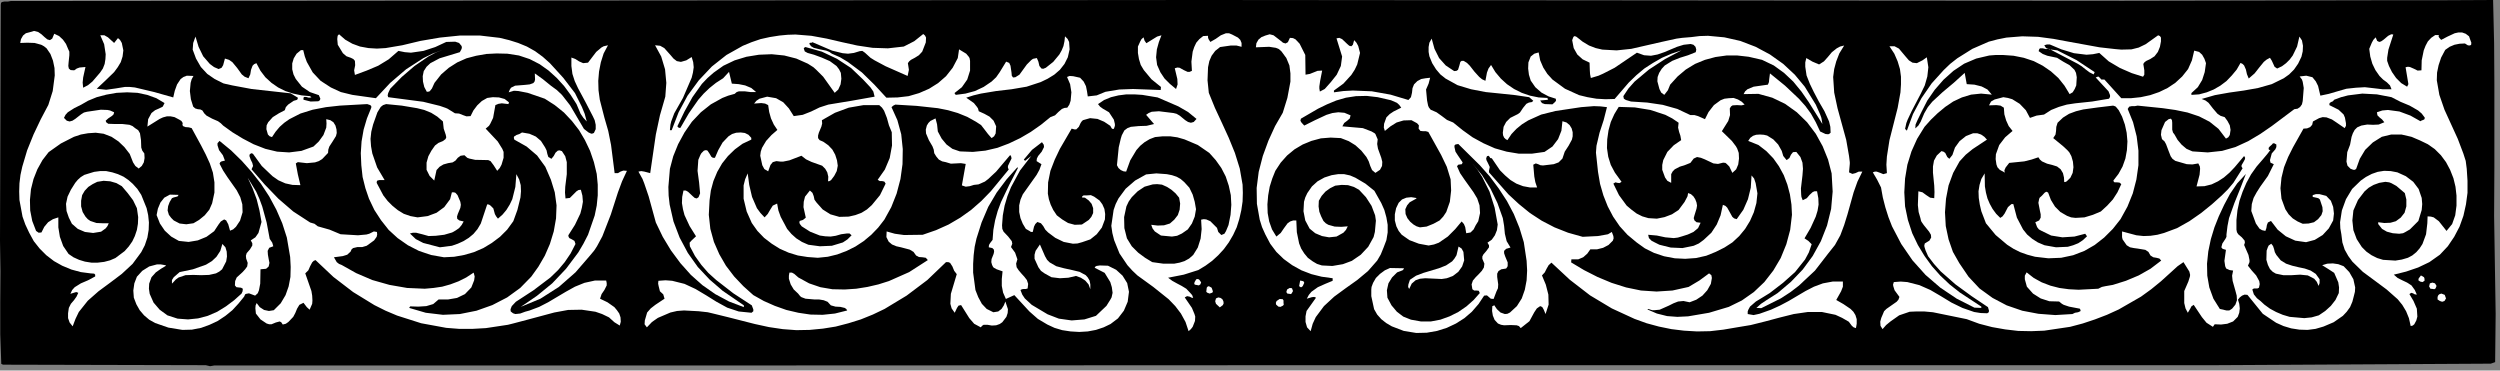
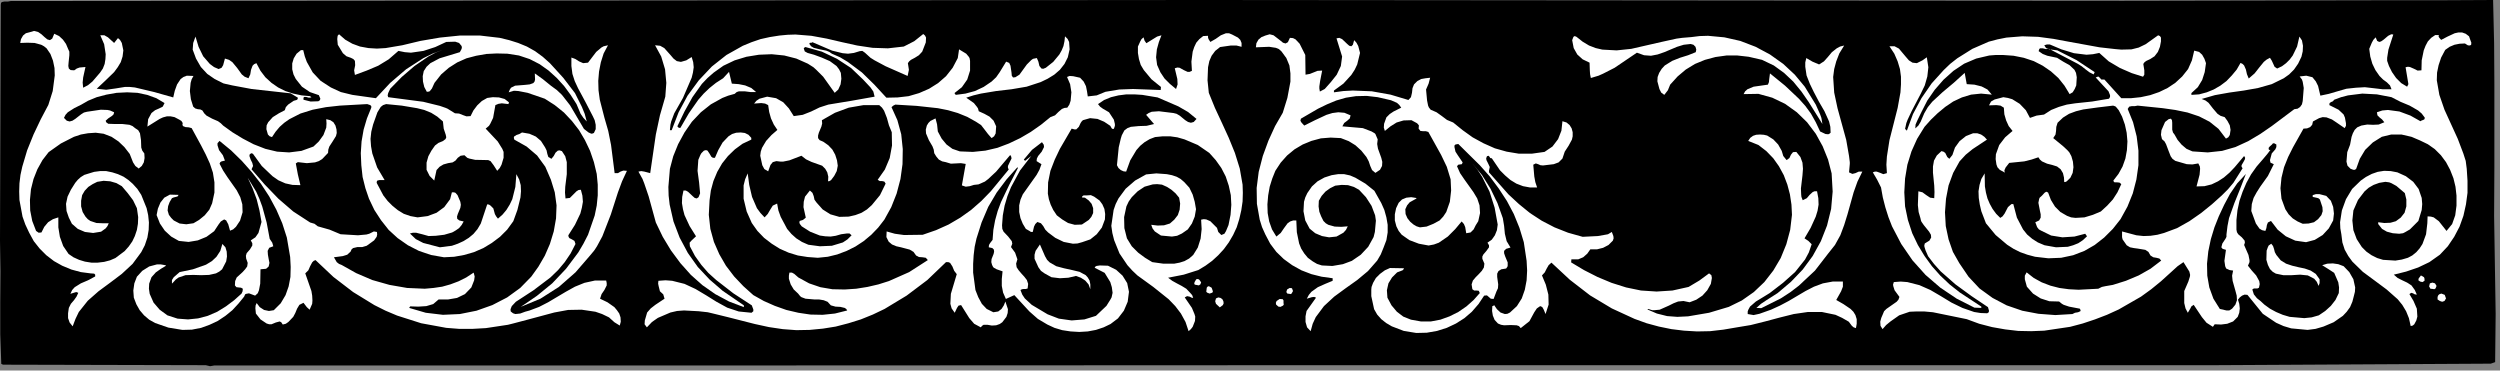
<svg xmlns="http://www.w3.org/2000/svg" xmlns:ns1="http://sodipodi.sourceforge.net/DTD/sodipodi-0.dtd" xmlns:ns2="http://www.inkscape.org/namespaces/inkscape" version="1.0" width="172.314mm" height="25.541mm" id="svg68" ns1:docname="CC000773.WMF">
  <rect width="100%" height="100%" fill="#808080" stroke="none" />
  <ns1:namedview pagecolor="#ffffff" bordercolor="#666666" borderopacity="1" objecttolerance="10" gridtolerance="10" guidetolerance="10" ns2:pageopacity="0" ns2:pageshadow="2" ns2:window-width="640" ns2:window-height="480" id="namedview70" />
  <defs id="defs6">
    <clipPath clipPathUnits="userSpaceOnUse" id="clipWmfPath1">
      <path d="M 0,0 L 651.133,0 L 651.133,96.4 L 0,96.4 z" id="path2" />
    </clipPath>
    <pattern id="WMFhbasepattern" patternUnits="userSpaceOnUse" width="6" height="6" x="0" y="0" />
  </defs>
  <path style="fill:#000000;fill-rule:nonzero;fill-opacity:1;stroke:none;" clip-path="url(#clipWmfPath1)" d="  M 649.467,0   L 649.733,11.259   L 649.8,21.918   L 649.8,43.637   L 649.733,56.294   L 649.933,69.019   L 650.133,81.744   L 650,94.335   L 648.867,94.735   L 577.074,95.134   L 505.548,95.134   L 345.565,95.134   L 200.713,95.201   L 55.861,95.201   L 54.728,95.401   L 53.595,95.134   L 0.8,95.001   L 0.333,94.801   L 0.067,87.073   L 0.067,78.879   L 0.133,70.618   L 0,62.69   L 0.2,1.266   L 0.267,0.799   L 0.467,0.533   L 1.133,0.4   L 2.066,0.4   L 2.8,0.266   L 313.835,0   L 465.619,0.133   L 553.01,0.2   L 623.536,0.067   L 636.335,0.067   L 649.467,0  z " id="path8" />
-   <path style="fill:#ffffff;fill-rule:nonzero;fill-opacity:1;stroke:none;" clip-path="url(#clipWmfPath1)" d="  M 643.201,9.46   L 643.601,10.593   L 643.801,11.126   L 643.734,11.725   L 643.267,11.858   L 642.868,11.792   L 642.134,11.326   L 640.734,11.392   L 639.401,11.659   L 638.135,12.192   L 637.001,12.991   L 635.935,14.99   L 635.268,16.988   L 634.868,18.92   L 634.802,20.919   L 635.468,24.716   L 636.801,28.58   L 640.268,36.175   L 641.734,40.039   L 642.201,41.505   L 642.334,41.904   L 642.601,43.97   L 642.801,47.101   L 642.801,50.232   L 642.401,53.23   L 641.734,56.228   L 640.734,59.026   L 639.335,61.691   L 637.668,64.156   L 635.602,66.354   L 632.869,68.286   L 629.936,69.685   L 626.803,70.751   L 623.603,71.551   L 624.603,72.417   L 625.803,73.016   L 627.069,73.616   L 628.202,74.349   L 629.069,75.548   L 629.602,76.747   L 629.069,76.68   L 628.602,76.414   L 628.136,76.281   L 627.669,76.614   L 628.736,78.412   L 629.602,80.411   L 629.736,82.476   L 629.469,83.476   L 628.936,84.475   L 628.536,84.808   L 628.002,84.941   L 627.536,82.876   L 626.803,81.077   L 625.803,79.412   L 624.603,77.946   L 621.736,75.415   L 618.603,73.083   L 615.537,70.818   L 612.804,68.153   L 611.737,66.687   L 610.804,65.022   L 610.204,63.156   L 609.938,61.024   L 609.671,59.492   L 609.604,57.893   L 610.071,54.829   L 611.137,51.897   L 612.737,49.233   L 615.004,47.034   L 616.337,46.101   L 617.87,45.302   L 619.403,44.769   L 621.07,44.503   L 622.803,44.569   L 624.536,44.902   L 626.736,45.902   L 628.669,47.367   L 630.069,49.233   L 630.869,51.564   L 631.002,53.163   L 630.869,54.696   L 630.002,57.56   L 627.802,59.759   L 626.536,60.492   L 626.003,60.758   L 625.003,60.891   L 623.336,60.758   L 621.803,60.358   L 620.536,59.625   L 619.537,58.36   L 619.537,57.893   L 621.136,58.093   L 622.736,58.027   L 624.136,57.627   L 625.403,56.694   L 626.403,55.428   L 626.869,53.763   L 626.869,51.964   L 626.469,50.299   L 624.269,48.433   L 622.936,47.7   L 622.403,47.501   L 621.403,47.367   L 619.803,47.634   L 618.337,48.167   L 617.07,48.9   L 616.004,49.832   L 614.27,52.097   L 613.071,54.829   L 612.804,57.427   L 613.071,59.959   L 613.937,62.29   L 615.27,64.356   L 616.47,65.555   L 617.803,66.487   L 619.27,67.22   L 620.803,67.687   L 624.003,67.886   L 625.669,67.62   L 627.269,67.154   L 628.402,66.554   L 629.469,65.688   L 630.335,64.689   L 631.069,63.556   L 632.002,61.024   L 632.335,58.16   L 632.402,56.361   L 633.269,56.428   L 634.002,56.628   L 635.335,57.627   L 637.335,60.158   L 638.801,58.36   L 639.601,56.095   L 639.934,53.563   L 639.934,50.965   L 639.668,48.633   L 639.135,46.435   L 638.268,44.236   L 637.201,42.237   L 635.868,40.439   L 634.268,38.84   L 632.469,37.574   L 630.402,36.575   L 628.202,35.642   L 625.603,35.042   L 622.936,35.042   L 620.47,35.642   L 618.137,37.108   L 616.137,39.04   L 614.737,41.371   L 613.804,43.97   L 613.471,44.236   L 613.071,44.236   L 612.337,43.97   L 611.537,43.17   L 611.271,42.104   L 611.471,39.639   L 612.204,37.707   L 612.604,35.642   L 612.937,34.709   L 613.404,33.843   L 614.07,33.177   L 615.137,32.711   L 616.67,32.444   L 618.203,32.511   L 619.67,32.444   L 621.136,31.845   L 620.536,31.112   L 619.87,30.579   L 619.337,30.046   L 619.203,29.246   L 620.603,28.78   L 622.07,28.647   L 625.069,29.047   L 627.936,30.113   L 630.535,31.578   L 630.869,31.378   L 631.269,31.245   L 631.602,31.045   L 631.669,30.645   L 630.869,29.58   L 629.936,28.78   L 627.736,27.514   L 625.336,26.515   L 623.003,25.316   L 619.203,24.583   L 615.404,24.383   L 611.671,24.849   L 609.871,25.316   L 608.071,25.982   L 607.738,26.382   L 607.271,26.582   L 606.871,26.848   L 606.805,27.381   L 609.204,28.58   L 610.204,29.513   L 610.538,29.846   L 610.871,30.645   L 611.137,32.111   L 611.137,32.777   L 610.804,33.377   L 608.671,31.911   L 607.471,31.112   L 606.071,30.579   L 605.071,30.512   L 604.138,30.779   L 602.538,31.645   L 602.338,32.511   L 601.805,33.11   L 601.005,33.444   L 600.072,33.51   L 597.339,38.373   L 596.072,40.905   L 595.006,43.57   L 594.339,46.301   L 594.073,49.033   L 594.339,51.764   L 595.339,54.496   L 596.206,55.828   L 597.272,56.894   L 598.539,57.693   L 599.872,58.293   L 601.405,58.226   L 602.805,57.893   L 603.872,57.094   L 604.738,56.028   L 605.071,55.029   L 605.005,53.963   L 604.338,51.964   L 603.938,51.631   L 603.405,51.498   L 602.472,51.298   L 602.472,50.832   L 603.338,50.565   L 604.205,50.565   L 606.005,51.031   L 607.205,52.297   L 607.804,53.896   L 608.004,55.628   L 607.804,57.427   L 606.671,59.492   L 605.071,61.224   L 603.005,62.49   L 600.739,63.09   L 597.939,62.69   L 595.472,61.557   L 593.339,59.825   L 591.606,57.56   L 590.806,57.96   L 590.54,58.626   L 590.406,59.426   L 590.14,60.158   L 589.273,59.959   L 588.606,59.559   L 587.673,58.226   L 586.473,54.962   L 586.607,53.163   L 587.073,51.564   L 587.873,50.099   L 588.806,48.633   L 590.806,45.835   L 592.339,42.77   L 591.473,42.371   L 591.339,41.705   L 591.806,39.972   L 592.739,38.906   L 593.006,38.307   L 593.006,37.641   L 592.406,37.308   L 592.073,37.374   L 591.873,37.641   L 591.273,38.174   L 591.006,38.507   L 591.006,38.906   L 591.273,39.106   L 591.473,39.04   L 590.606,40.172   L 589.54,41.438   L 587.873,43.37   L 586.407,45.435   L 585.207,47.634   L 584.207,49.965   L 583.407,52.297   L 582.874,54.762   L 582.607,57.294   L 582.607,59.825   L 582.74,60.492   L 583.074,61.024   L 584.007,61.824   L 584.74,62.69   L 584.807,63.223   L 584.607,63.823   L 585.74,66.421   L 586.007,67.753   L 586.007,68.286   L 585.607,69.219   L 586.607,70.485   L 587.74,71.75   L 588.54,73.216   L 588.673,74.016   L 588.473,74.948   L 588.073,75.148   L 587.607,75.148   L 587.14,75.148   L 586.74,75.415   L 587.14,76.68   L 587.94,77.68   L 588.94,78.479   L 589.873,79.345   L 591.339,80.411   L 592.939,81.277   L 594.672,82.01   L 596.472,82.543   L 600.272,82.876   L 602.205,82.676   L 604.071,82.143   L 605.738,81.011   L 607.205,79.678   L 608.404,78.146   L 609.271,76.347   L 609.338,74.882   L 609.138,73.549   L 608.071,71.084   L 606.538,70.085   L 604.938,69.086   L 606.271,68.686   L 607.738,68.619   L 609.138,68.819   L 610.538,69.352   L 612.004,70.884   L 613.071,72.75   L 613.537,74.882   L 613.471,76.014   L 613.204,77.08   L 612.804,78.612   L 612.204,80.011   L 611.337,81.211   L 610.338,82.276   L 607.938,83.942   L 605.271,85.075   L 603.205,85.674   L 601.138,85.941   L 599.005,85.874   L 596.872,85.541   L 594.872,84.941   L 592.939,84.075   L 589.473,81.744   L 585.473,76.814   L 584.74,76.747   L 584.074,77.013   L 583.474,77.48   L 583.007,78.079   L 583.34,79.145   L 583.474,80.344   L 583.34,81.477   L 582.94,82.543   L 581.74,83.742   L 580.207,84.342   L 578.607,84.542   L 576.941,84.475   L 576.474,85.141   L 574.808,84.075   L 573.608,82.61   L 571.475,79.412   L 570.875,79.812   L 570.608,80.344   L 569.942,81.477   L 569.342,80.344   L 569.008,78.945   L 569.008,75.814   L 570.075,73.349   L 570.475,72.084   L 570.542,71.617   L 570.342,70.751   L 568.808,68.286   L 567.275,69.352   L 565.809,70.684   L 562.942,73.283   L 560.409,75.348   L 557.743,77.28   L 551.943,80.611   L 548.877,82.01   L 545.744,83.209   L 542.544,84.275   L 539.278,85.141   L 532.545,86.14   L 529.146,86.274   L 525.746,86.207   L 522.347,85.807   L 518.947,85.208   L 515.614,84.342   L 512.348,83.143   L 503.548,81.344   L 501.349,81.144   L 499.082,81.144   L 497.482,81.211   L 494.749,82.143   L 492.483,83.742   L 491.35,84.675   L 490.416,85.741   L 489.883,84.875   L 489.817,83.809   L 490.083,82.809   L 490.483,81.877   L 490.816,81.077   L 491.416,80.478   L 492.75,79.545   L 494.083,78.612   L 494.549,78.079   L 494.816,77.347   L 493.549,75.614   L 493.216,74.548   L 493.15,74.149   L 493.349,73.483   L 495.149,73.349   L 496.882,73.483   L 500.015,74.282   L 502.882,75.548   L 505.615,77.147   L 508.348,78.812   L 511.214,80.211   L 514.281,81.277   L 515.947,81.544   L 517.68,81.61   L 518.08,81.344   L 518.147,80.944   L 517.88,80.011   L 513.614,77.147   L 509.415,74.082   L 505.548,70.684   L 503.815,68.752   L 502.282,66.754   L 501.615,65.222   L 501.349,64.356   L 501.282,64.022   L 501.415,63.423   L 502.615,62.69   L 503.082,61.891   L 503.015,61.158   L 502.549,60.358   L 501.149,58.626   L 500.549,57.76   L 500.415,57.427   L 500.282,56.827   L 499.815,55.228   L 499.616,53.43   L 499.749,49.832   L 500.815,50.099   L 501.815,50.832   L 502.815,51.498   L 503.882,51.631   L 503.948,50.032   L 503.882,48.367   L 503.548,44.969   L 503.548,43.37   L 503.815,41.838   L 504.548,40.505   L 505.748,39.373   L 506.281,39.506   L 506.748,39.839   L 507.281,40.905   L 507.815,41.371   L 508.615,40.372   L 509.281,38.44   L 510.481,36.775   L 512.148,35.442   L 514.014,34.709   L 515.081,34.709   L 516.081,35.042   L 516.947,35.642   L 517.614,36.375   L 513.881,38.84   L 512.081,40.305   L 510.481,42.038   L 508.815,45.036   L 507.615,48.3   L 506.948,51.764   L 506.681,55.295   L 506.881,58.893   L 507.615,62.357   L 508.748,65.621   L 510.414,68.553   L 512.814,72.084   L 515.681,75.148   L 519.08,77.613   L 522.746,79.545   L 526.813,80.944   L 531.012,81.744   L 535.412,82.077   L 539.878,81.81   L 540.545,81.477   L 541.345,81.344   L 541.945,81.077   L 542.011,80.811   L 541.811,80.411   L 539.011,79.878   L 537.612,79.412   L 537.145,79.145   L 536.412,78.546   L 533.879,78.479   L 531.612,77.746   L 529.612,76.48   L 528.013,74.682   L 527.479,72.75   L 527.479,71.817   L 527.946,70.951   L 529.812,72.417   L 531.879,73.549   L 534.145,74.415   L 536.478,75.015   L 538.945,75.348   L 541.478,75.481   L 546.611,75.215   L 547.544,74.748   L 548.477,74.548   L 550.41,74.215   L 553.81,73.149   L 557.143,71.75   L 560.209,70.018   L 563.009,67.886   L 562.542,67.353   L 561.742,67.154   L 560.943,67.02   L 560.209,66.554   L 559.676,65.621   L 558.876,65.088   L 556.876,64.755   L 555.876,64.622   L 554.877,64.422   L 554.01,63.889   L 553.41,63.023   L 552.943,62.357   L 552.81,61.757   L 552.81,60.292   L 556.543,61.291   L 558.409,61.491   L 560.209,61.424   L 562.009,61.158   L 563.742,60.691   L 567.142,59.426   L 570.342,57.627   L 573.408,55.495   L 576.208,53.23   L 578.807,50.898   L 580.407,49.299   L 581.807,47.634   L 584.207,43.836   L 583.94,43.437   L 583.94,43.037   L 584.407,42.237   L 584.807,41.505   L 584.873,41.105   L 584.607,40.639   L 582.14,43.57   L 580.807,44.969   L 579.341,46.235   L 577.808,47.234   L 576.141,48.033   L 574.275,48.5   L 572.208,48.566   L 573.008,45.502   L 573.141,43.97   L 573.075,43.37   L 572.675,42.571   L 571.142,42.837   L 569.675,42.77   L 566.675,41.904   L 565.942,41.371   L 565.475,40.705   L 564.875,39.173   L 564.276,37.574   L 563.876,36.841   L 563.209,36.242   L 562.942,35.109   L 563.076,33.91   L 564.009,31.778   L 564.942,31.045   L 565.542,30.912   L 565.809,31.312   L 565.875,31.978   L 565.875,33.777   L 566.075,34.509   L 566.475,35.042   L 567.275,36.441   L 568.342,37.707   L 569.608,38.773   L 571.142,39.439   L 575.141,39.706   L 578.874,39.306   L 582.34,38.307   L 585.673,36.775   L 588.806,34.909   L 591.806,32.844   L 597.672,28.447   L 598.539,28.314   L 599.205,27.847   L 599.672,27.181   L 599.872,26.315   L 600.139,22.917   L 599.872,21.319   L 599.672,20.719   L 599.072,19.92   L 600.805,19.72   L 602.405,20.119   L 603.272,21.185   L 603.872,22.385   L 604.471,24.916   L 606.671,24.45   L 608.938,23.784   L 611.271,23.117   L 613.737,22.851   L 616.07,22.718   L 618.403,22.984   L 620.67,23.251   L 623.003,23.251   L 622.603,22.251   L 621.803,21.452   L 620.803,20.719   L 619.87,19.786   L 618.803,18.254   L 618.003,16.589   L 617.47,14.723   L 617.203,12.725   L 617.87,11.126   L 618.27,10.393   L 618.87,9.727   L 619.27,10.659   L 619.803,10.926   L 620.27,10.793   L 620.87,10.393   L 622.136,9.327   L 622.803,8.994   L 623.003,8.927   L 623.47,8.994   L 622.203,12.924   L 621.87,15.056   L 621.87,15.856   L 622.336,17.188   L 623.136,18.787   L 624.203,20.319   L 625.536,21.652   L 627.069,22.584   L 627.402,21.918   L 626.669,17.521   L 627.269,17.388   L 627.802,17.455   L 628.869,17.921   L 629.802,18.387   L 630.802,18.321   L 630.869,15.722   L 631.402,13.124   L 631.869,11.925   L 632.469,10.793   L 633.335,9.86   L 634.402,9.127   L 635.335,9.127   L 635.268,9.527   L 635.468,9.86   L 635.935,10.393   L 637.601,9.527   L 639.468,8.661   L 640.401,8.461   L 641.401,8.461   L 642.334,8.794   L 643.201,9.46  z " id="path10" />
+   <path style="fill:#ffffff;fill-rule:nonzero;fill-opacity:1;stroke:none;" clip-path="url(#clipWmfPath1)" d="  M 643.201,9.46   L 643.601,10.593   L 643.801,11.126   L 643.734,11.725   L 643.267,11.858   L 642.868,11.792   L 642.134,11.326   L 640.734,11.392   L 639.401,11.659   L 638.135,12.192   L 637.001,12.991   L 635.935,14.99   L 635.268,16.988   L 634.868,18.92   L 634.802,20.919   L 635.468,24.716   L 636.801,28.58   L 640.268,36.175   L 641.734,40.039   L 642.201,41.505   L 642.334,41.904   L 642.601,43.97   L 642.801,47.101   L 642.801,50.232   L 642.401,53.23   L 641.734,56.228   L 640.734,59.026   L 639.335,61.691   L 637.668,64.156   L 635.602,66.354   L 632.869,68.286   L 629.936,69.685   L 626.803,70.751   L 623.603,71.551   L 624.603,72.417   L 625.803,73.016   L 627.069,73.616   L 628.202,74.349   L 629.069,75.548   L 629.602,76.747   L 629.069,76.68   L 628.602,76.414   L 628.136,76.281   L 627.669,76.614   L 628.736,78.412   L 629.602,80.411   L 629.736,82.476   L 629.469,83.476   L 628.936,84.475   L 628.536,84.808   L 628.002,84.941   L 627.536,82.876   L 626.803,81.077   L 625.803,79.412   L 624.603,77.946   L 621.736,75.415   L 618.603,73.083   L 615.537,70.818   L 612.804,68.153   L 611.737,66.687   L 610.804,65.022   L 610.204,63.156   L 609.938,61.024   L 609.671,59.492   L 609.604,57.893   L 610.071,54.829   L 611.137,51.897   L 612.737,49.233   L 615.004,47.034   L 616.337,46.101   L 617.87,45.302   L 619.403,44.769   L 621.07,44.503   L 622.803,44.569   L 624.536,44.902   L 626.736,45.902   L 628.669,47.367   L 630.069,49.233   L 630.869,51.564   L 631.002,53.163   L 630.869,54.696   L 630.002,57.56   L 627.802,59.759   L 626.536,60.492   L 626.003,60.758   L 625.003,60.891   L 623.336,60.758   L 621.803,60.358   L 620.536,59.625   L 619.537,58.36   L 619.537,57.893   L 621.136,58.093   L 622.736,58.027   L 624.136,57.627   L 625.403,56.694   L 626.403,55.428   L 626.869,53.763   L 626.869,51.964   L 626.469,50.299   L 624.269,48.433   L 622.936,47.7   L 622.403,47.501   L 621.403,47.367   L 619.803,47.634   L 618.337,48.167   L 617.07,48.9   L 616.004,49.832   L 614.27,52.097   L 613.071,54.829   L 612.804,57.427   L 613.071,59.959   L 613.937,62.29   L 615.27,64.356   L 616.47,65.555   L 617.803,66.487   L 619.27,67.22   L 620.803,67.687   L 624.003,67.886   L 625.669,67.62   L 627.269,67.154   L 628.402,66.554   L 629.469,65.688   L 630.335,64.689   L 631.069,63.556   L 632.002,61.024   L 632.335,58.16   L 632.402,56.361   L 633.269,56.428   L 634.002,56.628   L 635.335,57.627   L 637.335,60.158   L 638.801,58.36   L 639.601,56.095   L 639.934,53.563   L 639.934,50.965   L 639.668,48.633   L 639.135,46.435   L 638.268,44.236   L 637.201,42.237   L 635.868,40.439   L 634.268,38.84   L 632.469,37.574   L 630.402,36.575   L 628.202,35.642   L 625.603,35.042   L 622.936,35.042   L 620.47,35.642   L 618.137,37.108   L 616.137,39.04   L 614.737,41.371   L 613.804,43.97   L 613.471,44.236   L 613.071,44.236   L 612.337,43.97   L 611.537,43.17   L 611.271,42.104   L 611.471,39.639   L 612.204,37.707   L 612.604,35.642   L 612.937,34.709   L 613.404,33.843   L 614.07,33.177   L 615.137,32.711   L 616.67,32.444   L 618.203,32.511   L 619.67,32.444   L 621.136,31.845   L 620.536,31.112   L 619.87,30.579   L 619.337,30.046   L 619.203,29.246   L 620.603,28.78   L 622.07,28.647   L 625.069,29.047   L 627.936,30.113   L 630.535,31.578   L 630.869,31.378   L 631.269,31.245   L 631.602,31.045   L 631.669,30.645   L 630.869,29.58   L 629.936,28.78   L 627.736,27.514   L 625.336,26.515   L 623.003,25.316   L 619.203,24.583   L 615.404,24.383   L 611.671,24.849   L 609.871,25.316   L 608.071,25.982   L 607.738,26.382   L 607.271,26.582   L 606.871,26.848   L 606.805,27.381   L 609.204,28.58   L 610.204,29.513   L 610.538,29.846   L 610.871,30.645   L 611.137,32.111   L 611.137,32.777   L 610.804,33.377   L 608.671,31.911   L 607.471,31.112   L 606.071,30.579   L 605.071,30.512   L 604.138,30.779   L 602.538,31.645   L 602.338,32.511   L 601.805,33.11   L 601.005,33.444   L 600.072,33.51   L 597.339,38.373   L 596.072,40.905   L 595.006,43.57   L 594.339,46.301   L 594.073,49.033   L 594.339,51.764   L 595.339,54.496   L 596.206,55.828   L 597.272,56.894   L 598.539,57.693   L 599.872,58.293   L 601.405,58.226   L 602.805,57.893   L 603.872,57.094   L 604.738,56.028   L 605.071,55.029   L 605.005,53.963   L 604.338,51.964   L 603.938,51.631   L 603.405,51.498   L 602.472,51.298   L 602.472,50.832   L 603.338,50.565   L 604.205,50.565   L 606.005,51.031   L 607.205,52.297   L 607.804,53.896   L 608.004,55.628   L 607.804,57.427   L 606.671,59.492   L 605.071,61.224   L 603.005,62.49   L 600.739,63.09   L 597.939,62.69   L 595.472,61.557   L 593.339,59.825   L 591.606,57.56   L 590.806,57.96   L 590.54,58.626   L 590.406,59.426   L 590.14,60.158   L 589.273,59.959   L 588.606,59.559   L 587.673,58.226   L 586.473,54.962   L 586.607,53.163   L 587.073,51.564   L 587.873,50.099   L 588.806,48.633   L 590.806,45.835   L 592.339,42.77   L 591.473,42.371   L 591.339,41.705   L 591.806,39.972   L 592.739,38.906   L 593.006,38.307   L 593.006,37.641   L 592.406,37.308   L 592.073,37.374   L 591.873,37.641   L 591.273,38.174   L 591.006,38.507   L 591.006,38.906   L 591.273,39.106   L 591.473,39.04   L 590.606,40.172   L 589.54,41.438   L 587.873,43.37   L 586.407,45.435   L 585.207,47.634   L 584.207,49.965   L 583.407,52.297   L 582.874,54.762   L 582.607,57.294   L 582.607,59.825   L 582.74,60.492   L 583.074,61.024   L 584.007,61.824   L 584.74,62.69   L 584.807,63.223   L 584.607,63.823   L 585.74,66.421   L 586.007,67.753   L 586.007,68.286   L 585.607,69.219   L 586.607,70.485   L 587.74,71.75   L 588.54,73.216   L 588.673,74.016   L 588.473,74.948   L 588.073,75.148   L 587.607,75.148   L 587.14,75.148   L 586.74,75.415   L 587.14,76.68   L 587.94,77.68   L 588.94,78.479   L 589.873,79.345   L 591.339,80.411   L 592.939,81.277   L 594.672,82.01   L 596.472,82.543   L 600.272,82.876   L 602.205,82.676   L 604.071,82.143   L 605.738,81.011   L 607.205,79.678   L 608.404,78.146   L 609.271,76.347   L 609.338,74.882   L 609.138,73.549   L 608.071,71.084   L 606.538,70.085   L 604.938,69.086   L 606.271,68.686   L 607.738,68.619   L 609.138,68.819   L 610.538,69.352   L 612.004,70.884   L 613.071,72.75   L 613.537,74.882   L 613.471,76.014   L 613.204,77.08   L 612.804,78.612   L 612.204,80.011   L 611.337,81.211   L 610.338,82.276   L 607.938,83.942   L 605.271,85.075   L 603.205,85.674   L 601.138,85.941   L 596.872,85.541   L 594.872,84.941   L 592.939,84.075   L 589.473,81.744   L 585.473,76.814   L 584.74,76.747   L 584.074,77.013   L 583.474,77.48   L 583.007,78.079   L 583.34,79.145   L 583.474,80.344   L 583.34,81.477   L 582.94,82.543   L 581.74,83.742   L 580.207,84.342   L 578.607,84.542   L 576.941,84.475   L 576.474,85.141   L 574.808,84.075   L 573.608,82.61   L 571.475,79.412   L 570.875,79.812   L 570.608,80.344   L 569.942,81.477   L 569.342,80.344   L 569.008,78.945   L 569.008,75.814   L 570.075,73.349   L 570.475,72.084   L 570.542,71.617   L 570.342,70.751   L 568.808,68.286   L 567.275,69.352   L 565.809,70.684   L 562.942,73.283   L 560.409,75.348   L 557.743,77.28   L 551.943,80.611   L 548.877,82.01   L 545.744,83.209   L 542.544,84.275   L 539.278,85.141   L 532.545,86.14   L 529.146,86.274   L 525.746,86.207   L 522.347,85.807   L 518.947,85.208   L 515.614,84.342   L 512.348,83.143   L 503.548,81.344   L 501.349,81.144   L 499.082,81.144   L 497.482,81.211   L 494.749,82.143   L 492.483,83.742   L 491.35,84.675   L 490.416,85.741   L 489.883,84.875   L 489.817,83.809   L 490.083,82.809   L 490.483,81.877   L 490.816,81.077   L 491.416,80.478   L 492.75,79.545   L 494.083,78.612   L 494.549,78.079   L 494.816,77.347   L 493.549,75.614   L 493.216,74.548   L 493.15,74.149   L 493.349,73.483   L 495.149,73.349   L 496.882,73.483   L 500.015,74.282   L 502.882,75.548   L 505.615,77.147   L 508.348,78.812   L 511.214,80.211   L 514.281,81.277   L 515.947,81.544   L 517.68,81.61   L 518.08,81.344   L 518.147,80.944   L 517.88,80.011   L 513.614,77.147   L 509.415,74.082   L 505.548,70.684   L 503.815,68.752   L 502.282,66.754   L 501.615,65.222   L 501.349,64.356   L 501.282,64.022   L 501.415,63.423   L 502.615,62.69   L 503.082,61.891   L 503.015,61.158   L 502.549,60.358   L 501.149,58.626   L 500.549,57.76   L 500.415,57.427   L 500.282,56.827   L 499.815,55.228   L 499.616,53.43   L 499.749,49.832   L 500.815,50.099   L 501.815,50.832   L 502.815,51.498   L 503.882,51.631   L 503.948,50.032   L 503.882,48.367   L 503.548,44.969   L 503.548,43.37   L 503.815,41.838   L 504.548,40.505   L 505.748,39.373   L 506.281,39.506   L 506.748,39.839   L 507.281,40.905   L 507.815,41.371   L 508.615,40.372   L 509.281,38.44   L 510.481,36.775   L 512.148,35.442   L 514.014,34.709   L 515.081,34.709   L 516.081,35.042   L 516.947,35.642   L 517.614,36.375   L 513.881,38.84   L 512.081,40.305   L 510.481,42.038   L 508.815,45.036   L 507.615,48.3   L 506.948,51.764   L 506.681,55.295   L 506.881,58.893   L 507.615,62.357   L 508.748,65.621   L 510.414,68.553   L 512.814,72.084   L 515.681,75.148   L 519.08,77.613   L 522.746,79.545   L 526.813,80.944   L 531.012,81.744   L 535.412,82.077   L 539.878,81.81   L 540.545,81.477   L 541.345,81.344   L 541.945,81.077   L 542.011,80.811   L 541.811,80.411   L 539.011,79.878   L 537.612,79.412   L 537.145,79.145   L 536.412,78.546   L 533.879,78.479   L 531.612,77.746   L 529.612,76.48   L 528.013,74.682   L 527.479,72.75   L 527.479,71.817   L 527.946,70.951   L 529.812,72.417   L 531.879,73.549   L 534.145,74.415   L 536.478,75.015   L 538.945,75.348   L 541.478,75.481   L 546.611,75.215   L 547.544,74.748   L 548.477,74.548   L 550.41,74.215   L 553.81,73.149   L 557.143,71.75   L 560.209,70.018   L 563.009,67.886   L 562.542,67.353   L 561.742,67.154   L 560.943,67.02   L 560.209,66.554   L 559.676,65.621   L 558.876,65.088   L 556.876,64.755   L 555.876,64.622   L 554.877,64.422   L 554.01,63.889   L 553.41,63.023   L 552.943,62.357   L 552.81,61.757   L 552.81,60.292   L 556.543,61.291   L 558.409,61.491   L 560.209,61.424   L 562.009,61.158   L 563.742,60.691   L 567.142,59.426   L 570.342,57.627   L 573.408,55.495   L 576.208,53.23   L 578.807,50.898   L 580.407,49.299   L 581.807,47.634   L 584.207,43.836   L 583.94,43.437   L 583.94,43.037   L 584.407,42.237   L 584.807,41.505   L 584.873,41.105   L 584.607,40.639   L 582.14,43.57   L 580.807,44.969   L 579.341,46.235   L 577.808,47.234   L 576.141,48.033   L 574.275,48.5   L 572.208,48.566   L 573.008,45.502   L 573.141,43.97   L 573.075,43.37   L 572.675,42.571   L 571.142,42.837   L 569.675,42.77   L 566.675,41.904   L 565.942,41.371   L 565.475,40.705   L 564.875,39.173   L 564.276,37.574   L 563.876,36.841   L 563.209,36.242   L 562.942,35.109   L 563.076,33.91   L 564.009,31.778   L 564.942,31.045   L 565.542,30.912   L 565.809,31.312   L 565.875,31.978   L 565.875,33.777   L 566.075,34.509   L 566.475,35.042   L 567.275,36.441   L 568.342,37.707   L 569.608,38.773   L 571.142,39.439   L 575.141,39.706   L 578.874,39.306   L 582.34,38.307   L 585.673,36.775   L 588.806,34.909   L 591.806,32.844   L 597.672,28.447   L 598.539,28.314   L 599.205,27.847   L 599.672,27.181   L 599.872,26.315   L 600.139,22.917   L 599.872,21.319   L 599.672,20.719   L 599.072,19.92   L 600.805,19.72   L 602.405,20.119   L 603.272,21.185   L 603.872,22.385   L 604.471,24.916   L 606.671,24.45   L 608.938,23.784   L 611.271,23.117   L 613.737,22.851   L 616.07,22.718   L 618.403,22.984   L 620.67,23.251   L 623.003,23.251   L 622.603,22.251   L 621.803,21.452   L 620.803,20.719   L 619.87,19.786   L 618.803,18.254   L 618.003,16.589   L 617.47,14.723   L 617.203,12.725   L 617.87,11.126   L 618.27,10.393   L 618.87,9.727   L 619.27,10.659   L 619.803,10.926   L 620.27,10.793   L 620.87,10.393   L 622.136,9.327   L 622.803,8.994   L 623.003,8.927   L 623.47,8.994   L 622.203,12.924   L 621.87,15.056   L 621.87,15.856   L 622.336,17.188   L 623.136,18.787   L 624.203,20.319   L 625.536,21.652   L 627.069,22.584   L 627.402,21.918   L 626.669,17.521   L 627.269,17.388   L 627.802,17.455   L 628.869,17.921   L 629.802,18.387   L 630.802,18.321   L 630.869,15.722   L 631.402,13.124   L 631.869,11.925   L 632.469,10.793   L 633.335,9.86   L 634.402,9.127   L 635.335,9.127   L 635.268,9.527   L 635.468,9.86   L 635.935,10.393   L 637.601,9.527   L 639.468,8.661   L 640.401,8.461   L 641.401,8.461   L 642.334,8.794   L 643.201,9.46  z " id="path10" />
  <path style="fill:#ffffff;fill-rule:nonzero;fill-opacity:1;stroke:none;" clip-path="url(#clipWmfPath1)" d="  M 599.539,14.79   L 598.672,16.589   L 597.605,18.121   L 596.339,19.387   L 594.939,20.386   L 591.806,21.918   L 588.273,22.917   L 584.54,23.584   L 580.741,24.117   L 577.008,24.783   L 573.541,25.782   L 574.541,26.182   L 575.341,26.781   L 576.474,28.247   L 577.674,29.646   L 578.474,30.179   L 579.541,30.512   L 580.274,31.512   L 580.874,32.644   L 581.074,33.843   L 580.874,35.176   L 580.474,35.775   L 579.874,36.108   L 577.941,33.577   L 575.608,31.711   L 572.875,30.312   L 569.875,29.313   L 566.675,28.647   L 563.409,28.181   L 556.876,27.514   L 556.143,27.648   L 555.343,27.648   L 554.677,27.781   L 554.277,28.38   L 555.676,31.845   L 556.61,35.509   L 557.076,39.24   L 557.076,43.037   L 556.543,46.768   L 555.61,50.365   L 554.21,53.829   L 552.41,57.094   L 550.41,59.625   L 548.144,61.891   L 545.677,63.823   L 543.011,65.355   L 540.078,66.487   L 536.945,67.154   L 533.612,67.287   L 530.146,66.887   L 528.146,66.354   L 526.279,65.688   L 524.546,64.822   L 522.88,63.756   L 519.88,61.224   L 517.347,58.16   L 516.147,55.029   L 515.747,53.297   L 515.481,51.564   L 515.414,49.832   L 515.681,48.167   L 516.147,46.634   L 517.014,45.169   L 517.08,48.566   L 517.347,50.165   L 517.747,51.698   L 518.347,53.097   L 519.08,54.429   L 520.013,55.695   L 521.08,56.761   L 521.68,56.361   L 522.213,55.628   L 523.08,53.963   L 523.68,53.43   L 524.013,53.163   L 524.48,53.163   L 525.413,56.694   L 527.013,59.759   L 528.079,61.091   L 529.412,62.224   L 530.879,63.156   L 532.612,63.889   L 535.612,64.422   L 538.678,64.289   L 540.078,63.889   L 541.411,63.356   L 542.611,62.557   L 543.678,61.557   L 543.211,60.891   L 540.411,61.624   L 537.278,61.824   L 534.345,61.358   L 531.746,60.092   L 531.146,59.759   L 530.679,59.159   L 530.212,57.893   L 531.212,57.427   L 531.612,56.694   L 531.612,55.828   L 531.412,54.895   L 531.012,52.83   L 531.212,51.831   L 531.346,51.498   L 531.946,50.965   L 532.612,50.232   L 533.012,49.965   L 533.145,49.965   L 533.545,50.165   L 534.279,52.097   L 535.345,53.829   L 536.745,55.228   L 538.478,56.228   L 539.545,56.628   L 540.678,56.761   L 543.011,56.628   L 545.211,55.961   L 547.277,55.095   L 548.944,53.563   L 550.41,51.964   L 551.61,50.099   L 552.61,47.967   L 552.143,47.567   L 551.477,47.501   L 550.877,47.501   L 550.677,47.367   L 550.544,47.034   L 551.877,45.302   L 552.943,43.37   L 553.677,41.305   L 554.077,39.106   L 554.21,36.841   L 554.01,34.576   L 553.543,32.444   L 552.81,30.379   L 551.943,28.713   L 551.344,27.981   L 551.077,27.714   L 550.477,27.514   L 546.544,27.981   L 542.678,28.514   L 540.811,28.98   L 539.011,29.646   L 537.412,30.645   L 536.012,31.978   L 535.678,33.044   L 535.612,34.11   L 535.479,35.042   L 534.879,35.975   L 537.478,38.107   L 538.678,39.24   L 539.078,39.706   L 539.611,40.705   L 540.011,42.104   L 540.145,43.57   L 539.945,45.036   L 539.345,46.301   L 538.612,47.034   L 538.212,47.367   L 537.745,47.434   L 537.678,46.235   L 537.412,45.102   L 536.812,44.103   L 535.878,43.37   L 534.612,42.97   L 533.279,42.637   L 531.946,42.038   L 531.412,41.571   L 531.012,40.972   L 529.212,41.571   L 527.346,42.038   L 523.413,42.437   L 522.48,43.637   L 522.213,44.236   L 522.147,44.503   L 522.28,44.969   L 520.947,44.236   L 520.347,43.57   L 520.08,42.837   L 519.88,41.438   L 519.947,40.172   L 520.813,37.774   L 522.347,35.775   L 524.28,34.11   L 523.28,32.844   L 522.613,31.378   L 522.147,29.779   L 522.013,28.047   L 521.147,27.514   L 520.08,27.381   L 518.147,27.448   L 518.68,26.448   L 519.613,25.915   L 521.88,25.316   L 523.08,25.516   L 524.213,25.849   L 526.146,27.048   L 527.746,28.713   L 528.813,30.712   L 530.546,30.113   L 532.479,29.846   L 534.345,28.647   L 536.345,27.847   L 538.412,27.248   L 540.611,26.915   L 545.011,26.448   L 549.41,25.716   L 549.677,25.249   L 549.677,24.783   L 549.277,23.784   L 545.944,20.186   L 546.611,19.92   L 547.011,20.253   L 547.411,20.719   L 548.211,20.719   L 552.61,25.582   L 555.143,25.582   L 557.676,25.316   L 560.143,24.783   L 562.476,23.983   L 564.676,22.917   L 566.675,21.585   L 568.475,19.92   L 570.008,17.988   L 571.008,15.722   L 571.608,13.191   L 572.875,13.524   L 573.675,14.257   L 574.275,15.323   L 574.674,16.455   L 574.341,18.787   L 573.675,20.852   L 572.541,22.718   L 570.875,24.25   L 570.875,24.716   L 572.875,24.583   L 574.874,24.05   L 576.674,23.317   L 578.407,22.318   L 580.007,21.119   L 581.407,19.653   L 582.674,18.121   L 583.674,16.389   L 584.207,16.655   L 584.607,17.055   L 585.073,18.121   L 585.34,19.32   L 585.807,20.453   L 587.34,19.12   L 588.54,17.588   L 589.74,16.122   L 590.473,15.523   L 591.339,15.056   L 591.806,15.789   L 592.206,16.655   L 592.539,17.388   L 593.206,17.854   L 594.472,17.255   L 595.539,16.455   L 596.472,15.523   L 597.272,14.457   L 598.405,12.125   L 599.005,9.527   L 599.672,10.526   L 599.939,11.925   L 599.872,13.391   L 599.539,14.79  z " id="path12" />
  <path style="fill:#ffffff;fill-rule:nonzero;fill-opacity:1;stroke:none;" clip-path="url(#clipWmfPath1)" d="  M 562.942,10.793   L 562.676,12.192   L 562.142,13.524   L 561.276,14.657   L 560.143,15.389   L 559.143,15.856   L 558.676,16.189   L 558.343,16.655   L 558.609,18.321   L 558.609,19.12   L 558.609,19.453   L 558.276,19.986   L 555.343,19.053   L 552.277,17.721   L 549.344,15.989   L 546.877,13.79   L 545.211,14.124   L 543.544,14.257   L 540.278,13.857   L 537.012,12.858   L 534.012,11.592   L 533.212,11.592   L 532.545,11.792   L 533.012,12.525   L 533.879,12.858   L 535.945,13.124   L 540.945,15.656   L 545.677,18.787   L 545.411,19.387   L 544.344,18.854   L 543.278,18.054   L 542.278,17.255   L 541.211,16.589   L 533.812,12.725   L 533.012,12.791   L 532.146,12.591   L 531.412,12.591   L 531.212,12.858   L 531.079,13.324   L 532.146,14.057   L 533.345,14.523   L 535.878,15.056   L 537.478,16.056   L 539.145,16.988   L 540.411,18.187   L 540.811,18.987   L 541.011,20.119   L 540.878,22.251   L 540.478,23.184   L 539.945,24.05   L 539.145,24.516   L 537.812,22.318   L 536.212,20.319   L 534.279,18.587   L 532.146,17.122   L 529.812,15.922   L 527.213,15.056   L 524.546,14.523   L 521.747,14.323   L 519.947,14.323   L 518.214,14.457   L 514.814,15.256   L 511.681,16.589   L 508.881,18.454   L 506.281,20.786   L 504.015,23.384   L 502.082,26.182   L 500.549,29.18   L 499.482,31.378   L 499.016,32.444   L 498.949,33.444   L 499.749,32.711   L 500.349,31.711   L 501.282,29.513   L 502.215,27.914   L 503.348,26.515   L 506.082,23.983   L 508.948,21.585   L 511.814,18.987   L 512.348,21.918   L 514.347,22.051   L 516.214,22.518   L 517.747,23.317   L 518.88,24.65   L 516.081,24.383   L 513.481,24.65   L 511.081,25.382   L 508.815,26.448   L 506.748,27.847   L 504.815,29.446   L 503.015,31.178   L 501.349,33.044   L 499.416,36.175   L 497.949,39.439   L 496.882,42.904   L 496.283,46.501   L 496.083,50.099   L 496.283,53.763   L 497.016,57.294   L 498.149,60.758   L 499.616,63.823   L 501.349,66.687   L 503.282,69.352   L 505.482,71.817   L 507.881,74.082   L 510.481,76.147   L 516.147,79.878   L 516.147,80.211   L 514.347,80.145   L 509.748,77.813   L 505.482,74.948   L 501.615,71.617   L 498.216,67.82   L 495.283,63.556   L 492.883,58.959   L 491.95,56.561   L 491.15,54.029   L 490.483,51.431   L 490.017,48.833   L 489.017,46.834   L 487.883,44.902   L 488.417,44.702   L 488.883,44.702   L 489.817,45.036   L 490.616,45.369   L 491.55,45.102   L 491.416,42.904   L 491.55,40.772   L 492.216,36.508   L 494.349,28.114   L 495.083,24.05   L 495.216,21.985   L 495.216,19.986   L 494.949,17.988   L 494.349,15.989   L 493.483,13.99   L 492.216,12.058   L 493.549,12.058   L 494.683,12.658   L 496.416,14.723   L 497.282,15.722   L 498.216,16.322   L 499.349,16.455   L 500.815,15.722   L 501.949,14.923   L 502.349,17.521   L 502.082,19.92   L 501.415,22.251   L 500.349,24.45   L 498.016,28.913   L 496.949,31.178   L 496.616,32.045   L 496.283,33.577   L 496.749,34.043   L 498.349,29.713   L 500.549,25.582   L 503.215,21.718   L 506.348,18.254   L 508.015,16.655   L 509.881,15.19   L 513.814,12.725   L 518.08,10.859   L 520.347,10.26   L 522.68,9.793   L 526.813,9.46   L 530.946,9.593   L 534.945,10.126   L 538.878,10.859   L 546.944,12.325   L 551.077,12.791   L 552.61,12.924   L 555.276,12.858   L 557.143,12.391   L 558.943,11.525   L 562.209,9.194   L 562.676,9.394   L 562.942,9.793   L 562.942,10.793  z " id="path14" />
  <path style="fill:#ffffff;fill-rule:nonzero;fill-opacity:1;stroke:none;" clip-path="url(#clipWmfPath1)" d="  M 474.751,32.311   L 471.218,26.648   L 469.285,23.85   L 467.152,21.252   L 464.752,18.987   L 462.086,17.055   L 459.02,15.589   L 455.553,14.79   L 452.62,14.457   L 449.754,14.457   L 446.888,14.856   L 444.155,15.589   L 441.555,16.655   L 439.155,18.121   L 437.022,19.92   L 435.089,22.051   L 434.489,23.517   L 433.556,24.716   L 432.756,24.117   L 432.289,23.184   L 431.756,21.185   L 431.822,20.053   L 432.222,18.987   L 432.889,17.921   L 433.689,17.055   L 435.622,15.856   L 437.622,15.056   L 439.755,14.39   L 441.755,13.591   L 441.888,12.924   L 441.688,12.192   L 441.155,11.659   L 440.422,11.459   L 438.622,11.659   L 436.889,12.192   L 433.556,13.591   L 431.822,14.19   L 430.089,14.523   L 428.289,14.39   L 426.423,13.724   L 420.624,17.654   L 417.624,19.187   L 416.424,19.72   L 414.424,20.319   L 414.224,19.32   L 414.158,18.321   L 414.091,16.322   L 412.291,15.456   L 410.891,14.19   L 409.958,12.525   L 409.558,10.459   L 409.891,9.593   L 410.225,9.394   L 410.691,9.593   L 412.291,10.859   L 413.958,11.858   L 415.691,12.525   L 417.424,12.924   L 421.157,13.124   L 424.957,12.725   L 432.822,10.926   L 436.755,10.06   L 438.222,9.86   L 440.622,9.66   L 442.755,9.394   L 444.954,9.327   L 449.221,9.727   L 453.354,10.659   L 457.353,12.192   L 461.086,14.19   L 464.552,16.655   L 467.552,19.453   L 470.152,22.584   L 473.018,27.248   L 474.151,29.779   L 474.485,30.712   L 474.751,32.311  z " id="path16" />
  <path style="fill:#ffffff;fill-rule:nonzero;fill-opacity:1;stroke:none;" clip-path="url(#clipWmfPath1)" d="  M 480.417,11.858   L 479.151,13.924   L 478.351,15.989   L 477.818,17.988   L 477.551,20.053   L 477.818,24.117   L 478.684,28.181   L 480.951,36.441   L 481.684,40.639   L 481.884,42.237   L 481.884,42.704   L 481.684,44.902   L 482.551,45.302   L 483.351,45.102   L 484.217,44.702   L 485.15,44.702   L 483.884,47.301   L 482.884,50.099   L 481.284,55.828   L 480.417,58.626   L 479.418,61.291   L 478.018,63.823   L 476.218,66.088   L 472.818,70.485   L 468.619,74.415   L 466.352,76.147   L 463.886,77.746   L 458.82,80.278   L 457.553,80.211   L 458.753,79.145   L 460.153,78.213   L 463.086,76.347   L 466.552,73.416   L 469.619,70.218   L 472.218,66.687   L 474.351,62.823   L 475.951,58.759   L 477.018,54.429   L 477.418,49.899   L 477.151,45.169   L 476.218,41.571   L 474.818,38.107   L 473.018,34.843   L 470.752,31.845   L 468.085,29.246   L 465.019,27.048   L 461.686,25.449   L 458.086,24.45   L 454.22,24.516   L 454.62,23.784   L 455.22,23.251   L 456.82,22.584   L 460.553,22.051   L 460.819,21.385   L 460.886,20.652   L 461.086,19.12   L 465.019,22.318   L 468.619,25.716   L 470.285,27.581   L 471.752,29.58   L 473.018,31.845   L 474.151,34.243   L 475.551,34.909   L 476.218,34.976   L 476.485,34.909   L 476.885,34.576   L 476.818,33.044   L 476.485,31.645   L 475.285,28.98   L 473.818,26.448   L 472.485,23.917   L 471.485,21.852   L 470.618,19.653   L 470.285,17.388   L 470.285,16.255   L 470.552,15.123   L 472.152,16.056   L 473.885,16.788   L 475.151,15.989   L 476.218,14.79   L 477.218,13.591   L 478.484,12.591   L 479.351,12.125   L 480.417,11.858  z " id="path18" />
  <path style="fill:#ffffff;fill-rule:nonzero;fill-opacity:1;stroke:none;" clip-path="url(#clipWmfPath1)" d="  M 323.434,11.192   L 323.434,12.192   L 322.1,11.858   L 320.634,11.858   L 317.834,12.258   L 316.568,13.258   L 315.634,14.523   L 315.034,15.922   L 314.701,17.521   L 314.568,20.919   L 314.901,24.183   L 316.501,28.114   L 318.301,31.978   L 320.101,35.909   L 321.7,39.839   L 322.967,43.903   L 323.7,48.1   L 323.767,50.232   L 323.7,52.497   L 323.367,54.762   L 322.834,57.094   L 322.167,59.226   L 321.234,61.224   L 320.101,63.156   L 318.834,64.888   L 317.368,66.487   L 315.768,67.953   L 314.035,69.219   L 312.168,70.351   L 308.368,71.551   L 304.302,72.35   L 305.369,73.149   L 306.569,73.816   L 307.835,74.482   L 309.035,75.215   L 310.102,76.347   L 310.568,76.88   L 310.835,77.613   L 310.435,77.546   L 309.902,77.28   L 309.235,77.147   L 308.635,77.48   L 310.502,80.211   L 311.168,81.81   L 311.368,82.476   L 311.301,83.609   L 310.702,85.141   L 310.235,85.741   L 309.635,86.274   L 308.835,83.875   L 307.635,81.677   L 306.169,79.745   L 304.435,77.946   L 300.436,74.748   L 296.303,71.75   L 294.97,70.485   L 293.703,69.086   L 291.637,66.021   L 290.237,62.557   L 289.77,60.691   L 289.504,58.826   L 290.104,54.696   L 290.637,53.163   L 291.37,51.698   L 293.237,49.166   L 295.703,47.034   L 298.569,45.435   L 301.236,45.169   L 303.969,45.369   L 305.302,45.635   L 306.502,46.035   L 307.569,46.634   L 308.502,47.434   L 309.835,48.9   L 310.702,50.698   L 311.235,52.564   L 311.568,54.496   L 311.235,56.428   L 310.502,58.226   L 309.435,59.759   L 307.902,60.825   L 306.635,61.424   L 305.302,61.624   L 302.436,61.358   L 300.836,60.292   L 300.236,59.492   L 299.903,58.56   L 301.569,58.759   L 303.236,58.693   L 304.769,58.226   L 305.902,57.227   L 306.835,56.028   L 307.302,54.629   L 307.435,53.03   L 307.169,51.498   L 306.235,50.365   L 305.169,49.433   L 304.036,48.7   L 302.702,48.1   L 301.436,47.967   L 300.303,48.033   L 298.169,48.633   L 296.37,49.832   L 294.836,51.365   L 294.037,52.497   L 293.437,53.763   L 292.837,56.561   L 292.903,59.426   L 293.57,62.09   L 294.836,64.156   L 296.503,65.821   L 298.303,67.154   L 300.169,68.286   L 303.036,68.686   L 305.902,68.686   L 307.302,68.419   L 308.568,68.02   L 309.768,67.353   L 310.835,66.421   L 312.035,64.489   L 312.768,62.157   L 313.035,59.692   L 312.901,57.227   L 313.568,57.094   L 314.235,57.16   L 315.301,57.627   L 317.034,59.359   L 317.368,60.425   L 318.167,61.224   L 318.967,60.891   L 319.367,60.225   L 320.034,58.626   L 320.567,55.961   L 320.767,53.363   L 320.634,50.832   L 320.101,48.367   L 319.301,45.968   L 318.167,43.77   L 316.701,41.705   L 315.034,39.839   L 312.035,37.774   L 308.568,36.308   L 306.702,35.775   L 304.835,35.509   L 302.902,35.509   L 300.903,35.709   L 299.503,36.242   L 298.169,37.041   L 297.036,37.974   L 296.036,39.106   L 294.437,41.771   L 293.37,44.702   L 292.703,44.636   L 291.97,44.303   L 291.37,43.77   L 290.97,43.037   L 291.437,38.373   L 291.97,36.108   L 292.237,35.242   L 292.903,33.977   L 293.703,33.377   L 294.57,33.044   L 296.636,32.844   L 298.703,32.777   L 300.636,32.311   L 298.569,29.913   L 299.236,29.446   L 300.036,29.113   L 301.902,28.98   L 305.702,29.446   L 306.502,29.646   L 307.302,30.113   L 308.768,31.312   L 309.502,31.778   L 310.235,31.978   L 310.968,31.778   L 311.701,30.979   L 309.502,29.18   L 306.969,27.714   L 301.569,25.382   L 297.57,24.716   L 295.503,24.583   L 293.437,24.583   L 291.37,24.849   L 289.437,25.316   L 287.637,26.049   L 286.037,27.115   L 286.571,27.781   L 287.304,28.314   L 288.904,29.246   L 290.17,31.178   L 290.437,32.311   L 290.437,32.777   L 290.17,33.577   L 289.77,33.577   L 289.57,33.377   L 289.237,32.777   L 287.637,31.711   L 285.904,30.979   L 283.971,30.779   L 282.104,31.312   L 281.771,31.645   L 281.505,32.045   L 281.038,33.044   L 280.371,33.71   L 279.905,33.71   L 279.171,33.51   L 276.105,38.773   L 274.772,41.571   L 273.639,44.503   L 273.039,47.501   L 272.972,50.432   L 273.239,51.897   L 273.705,53.297   L 274.372,54.696   L 275.305,56.095   L 276.705,57.16   L 278.238,58.093   L 279.971,58.56   L 281.838,58.493   L 283.638,57.294   L 284.304,56.494   L 284.771,55.495   L 284.771,54.229   L 284.371,53.097   L 283.638,52.231   L 282.638,51.498   L 281.838,51.431   L 281.971,51.098   L 282.304,50.898   L 283.171,50.898   L 284.171,50.832   L 285.037,51.231   L 286.437,52.231   L 287.171,53.23   L 287.704,54.429   L 287.904,55.761   L 287.837,57.16   L 287.037,59.292   L 285.704,61.024   L 284.038,62.357   L 281.904,63.09   L 280.705,63.423   L 279.505,63.489   L 277.105,63.023   L 274.905,61.957   L 273.039,60.558   L 272.305,59.825   L 271.772,58.893   L 271.172,58.16   L 270.239,57.827   L 269.706,58.36   L 269.372,59.026   L 269.039,60.425   L 268.572,60.425   L 268.173,60.158   L 267.239,59.625   L 266.439,58.293   L 265.839,56.827   L 265.506,55.228   L 265.506,53.496   L 265.839,52.031   L 266.439,50.632   L 268.239,48.1   L 270.039,45.569   L 270.772,44.236   L 271.306,42.77   L 270.039,41.971   L 270.106,41.305   L 270.439,40.639   L 271.372,39.506   L 271.972,38.307   L 271.906,37.707   L 271.439,37.041   L 268.839,39.04   L 266.706,41.571   L 267.039,41.904   L 268.639,40.639   L 265.706,44.436   L 263.373,48.766   L 262.44,51.098   L 261.707,53.563   L 261.24,56.095   L 261.04,58.693   L 261.107,59.625   L 261.44,60.358   L 262.64,61.624   L 263.573,62.823   L 263.706,63.489   L 263.373,64.356   L 264.44,65.821   L 265.04,67.553   L 264.706,68.686   L 264.84,69.619   L 265.373,70.418   L 266.106,71.284   L 266.839,72.084   L 267.506,72.95   L 267.839,73.949   L 267.706,75.148   L 267.239,75.281   L 266.706,75.281   L 266.239,75.348   L 265.839,75.548   L 266.306,76.747   L 266.973,77.746   L 268.772,79.412   L 272.905,81.877   L 275.838,83.009   L 279.171,83.476   L 282.504,83.209   L 285.504,82.276   L 288.237,79.678   L 289.237,78.079   L 289.57,77.48   L 289.837,76.281   L 289.637,74.815   L 289.237,73.483   L 287.771,71.084   L 285.171,69.752   L 285.304,69.485   L 285.637,69.285   L 286.504,69.152   L 288.637,69.219   L 290.77,70.285   L 292.437,71.817   L 293.637,73.749   L 294.103,76.014   L 293.77,78.612   L 292.77,80.944   L 291.237,82.943   L 289.304,84.408   L 287.504,85.274   L 285.504,85.941   L 283.371,86.34   L 281.171,86.474   L 278.905,86.34   L 276.705,86.007   L 274.705,85.408   L 272.839,84.542   L 270.372,83.076   L 268.173,81.144   L 264.24,76.88   L 262.04,77.88   L 261.307,76.214   L 260.973,74.482   L 260.973,72.683   L 261.173,70.684   L 259.64,70.152   L 258.907,69.752   L 258.707,69.552   L 258.44,69.019   L 258.24,68.286   L 258.307,67.487   L 258.84,66.154   L 258.973,65.555   L 258.907,65.022   L 258.507,64.622   L 257.574,64.422   L 257.64,63.823   L 257.907,63.356   L 258.574,62.49   L 258.774,59.892   L 259.24,57.36   L 259.907,54.962   L 260.773,52.63   L 262.906,48.167   L 265.173,43.77   L 265.04,43.57   L 262.24,46.701   L 259.64,50.165   L 257.44,53.896   L 255.707,57.96   L 254.374,62.157   L 253.907,64.289   L 253.641,66.487   L 253.507,68.752   L 253.507,71.018   L 254.107,75.548   L 254.841,77.413   L 255.774,79.145   L 257.04,80.478   L 258.774,81.344   L 260.04,81.144   L 260.907,80.478   L 261.507,79.545   L 261.907,78.546   L 262.573,80.544   L 262.506,81.544   L 262.173,82.543   L 261.107,83.942   L 260.44,84.408   L 259.507,84.741   L 258.374,84.808   L 257.24,84.608   L 256.24,84.608   L 255.84,84.875   L 255.507,85.274   L 253.774,84.342   L 252.507,82.876   L 250.374,79.478   L 249.708,79.612   L 249.308,80.211   L 248.708,81.477   L 247.908,80.344   L 247.575,79.145   L 247.708,76.547   L 249.241,71.417   L 248.575,70.551   L 248.108,69.419   L 247.508,68.486   L 247.041,68.286   L 246.441,68.286   L 241.575,72.95   L 236.176,77.013   L 230.443,80.478   L 227.377,81.943   L 224.244,83.209   L 221.044,84.208   L 217.711,85.075   L 214.378,85.608   L 210.912,85.941   L 207.445,86.007   L 203.912,85.741   L 200.313,85.208   L 196.647,84.408   L 189.581,82.61   L 185.781,81.677   L 184.381,81.344   L 181.981,81.077   L 178.182,80.877   L 176.382,81.011   L 174.649,81.41   L 171.382,82.809   L 169.849,83.875   L 168.516,85.274   L 167.916,84.475   L 167.983,83.476   L 168.583,81.41   L 169.516,80.344   L 170.716,79.412   L 173.116,77.813   L 172.782,76.68   L 171.916,75.881   L 171.582,74.548   L 171.449,73.882   L 171.516,73.149   L 173.382,73.016   L 175.115,73.149   L 178.315,73.949   L 181.181,75.281   L 183.981,76.947   L 186.648,78.612   L 189.447,80.145   L 192.447,81.144   L 195.78,81.477   L 196.247,81.077   L 196.247,80.611   L 195.847,79.545   L 191.047,76.414   L 186.581,72.95   L 184.514,71.084   L 182.715,69.019   L 181.048,66.687   L 179.715,64.156   L 179.648,63.223   L 180.115,62.69   L 181.315,61.557   L 179.648,58.893   L 178.315,56.028   L 177.915,54.496   L 177.648,52.897   L 177.715,51.298   L 178.048,49.632   L 178.648,49.632   L 179.248,49.965   L 180.448,51.098   L 180.981,51.564   L 181.515,51.698   L 181.981,51.365   L 182.381,50.365   L 182.115,47.501   L 181.715,44.503   L 181.915,41.638   L 182.448,40.372   L 182.715,39.906   L 183.381,39.24   L 183.915,39.106   L 184.314,39.24   L 184.848,40.039   L 185.314,40.838   L 185.714,41.105   L 186.248,41.105   L 187.114,39.106   L 188.247,37.108   L 189.781,35.509   L 190.714,34.909   L 191.78,34.576   L 192.98,34.509   L 194.047,34.643   L 194.98,35.109   L 195.713,35.909   L 195.713,36.375   L 193.447,37.441   L 191.447,38.906   L 189.647,40.639   L 188.114,42.571   L 186.848,44.769   L 185.848,47.167   L 185.181,49.632   L 184.848,52.164   L 184.648,55.961   L 185.048,59.625   L 185.981,63.023   L 187.381,66.221   L 189.114,69.219   L 191.247,72.017   L 193.647,74.548   L 196.247,76.88   L 198.98,78.412   L 201.846,79.678   L 204.846,80.744   L 207.979,81.477   L 211.112,81.943   L 214.311,82.01   L 217.511,81.677   L 220.711,80.877   L 220.444,80.478   L 220.044,80.211   L 218.911,79.945   L 217.644,79.878   L 216.445,79.545   L 215.578,78.612   L 214.578,78.213   L 213.378,78.013   L 212.178,78.013   L 209.845,77.813   L 208.779,77.413   L 208.445,77.147   L 207.912,76.48   L 206.779,75.415   L 205.979,74.082   L 205.512,72.616   L 205.512,71.817   L 205.646,71.018   L 206.312,71.018   L 206.912,71.351   L 207.979,72.283   L 210.778,73.816   L 213.711,74.815   L 216.844,75.348   L 220.044,75.415   L 223.044,75.215   L 225.977,74.748   L 228.843,74.082   L 231.576,73.216   L 236.842,70.884   L 241.709,67.753   L 241.175,67.154   L 240.309,67.02   L 239.375,66.954   L 238.642,66.554   L 237.976,65.621   L 236.976,65.022   L 234.709,64.422   L 233.509,64.156   L 232.376,63.689   L 231.51,62.956   L 230.91,61.757   L 230.976,60.292   L 233.109,60.891   L 235.509,61.224   L 240.375,61.158   L 243.842,59.959   L 247.108,58.493   L 250.174,56.694   L 252.974,54.696   L 255.641,52.364   L 258.107,49.832   L 262.773,44.169   L 262.573,43.703   L 262.573,43.237   L 263.04,42.237   L 263.506,41.305   L 263.44,40.838   L 263.173,40.372   L 259.507,44.702   L 257.44,46.634   L 256.574,47.301   L 254.907,48.033   L 253.707,48.167   L 252.641,48.5   L 251.574,48.633   L 250.574,48.3   L 251.574,42.704   L 250.308,42.504   L 249.041,42.571   L 247.708,42.637   L 246.375,42.237   L 245.442,42.038   L 244.575,41.571   L 243.908,40.772   L 243.375,39.906   L 243.242,38.973   L 242.908,38.107   L 241.975,36.508   L 241.242,34.776   L 241.175,33.777   L 241.442,32.711   L 241.842,32.045   L 242.375,31.512   L 243.708,30.845   L 244.108,32.378   L 244.308,34.243   L 245.308,36.108   L 246.575,37.641   L 248.108,38.773   L 250.041,39.439   L 253.441,39.573   L 256.707,39.24   L 259.84,38.507   L 262.84,37.374   L 265.773,35.975   L 268.506,34.376   L 271.172,32.511   L 273.639,30.512   L 274.839,30.046   L 275.705,29.18   L 276.638,28.38   L 277.305,28.114   L 278.038,28.047   L 278.571,27.248   L 278.905,26.249   L 279.105,24.05   L 278.771,21.918   L 277.972,20.053   L 278.638,19.786   L 279.571,19.853   L 281.371,20.253   L 282.304,21.252   L 282.904,22.451   L 283.171,23.784   L 283.371,25.116   L 285.704,24.849   L 287.971,23.917   L 291.57,23.317   L 295.17,23.184   L 302.369,23.45   L 302.436,22.651   L 299.969,20.652   L 297.969,18.254   L 297.17,16.922   L 296.703,15.389   L 296.436,13.79   L 296.436,12.125   L 297.036,10.793   L 297.37,10.193   L 297.903,9.727   L 298.169,10.593   L 298.636,11.259   L 300.569,10.06   L 301.436,9.527   L 302.569,9.194   L 301.902,10.926   L 301.369,12.858   L 301.169,14.923   L 301.436,16.922   L 302.302,18.854   L 303.369,20.453   L 304.769,21.852   L 306.369,23.184   L 306.769,21.985   L 306.702,20.586   L 306.035,17.788   L 306.702,17.588   L 307.302,17.654   L 308.368,18.254   L 309.368,18.72   L 309.902,18.72   L 310.502,18.454   L 310.368,16.056   L 310.702,13.457   L 311.101,12.258   L 311.635,11.126   L 312.435,10.193   L 313.435,9.394   L 314.701,9.327   L 314.701,9.793   L 314.834,10.193   L 315.301,10.926   L 316.701,10.126   L 318.034,9.194   L 319.367,8.661   L 320.167,8.661   L 320.967,8.994   L 322.5,9.793   L 323.1,10.393   L 323.434,11.192  z " id="path20" />
-   <path style="fill:#ffffff;fill-rule:nonzero;fill-opacity:1;stroke:none;" clip-path="url(#clipWmfPath1)" d="  M 378.828,18.521   L 379.428,18.454   L 379.828,18.187   L 380.161,17.122   L 380.428,16.122   L 380.761,15.856   L 381.294,15.856   L 382.161,16.389   L 382.894,17.122   L 384.094,18.654   L 385.361,20.053   L 386.094,20.652   L 386.96,21.052   L 387.36,18.92   L 387.76,17.854   L 388.427,16.922   L 389.56,18.787   L 390.96,20.453   L 392.56,21.918   L 394.426,23.184   L 396.426,24.183   L 398.559,24.916   L 400.826,25.382   L 403.159,25.516   L 403.159,25.849   L 403.359,25.982   L 401.226,26.182   L 401.692,26.848   L 402.425,27.115   L 404.425,27.181   L 405.159,26.515   L 405.358,26.182   L 405.292,25.716   L 403.425,25.116   L 401.559,24.117   L 399.959,22.718   L 398.759,20.985   L 398.293,19.453   L 398.093,17.854   L 398.159,16.255   L 398.759,14.723   L 399.692,13.99   L 400.826,13.657   L 401.226,15.722   L 402.026,17.588   L 403.092,19.253   L 404.425,20.719   L 407.692,23.117   L 411.358,24.783   L 413.558,25.316   L 415.891,25.716   L 418.224,25.849   L 420.624,25.782   L 424.29,21.518   L 426.29,19.586   L 428.356,17.854   L 430.623,16.389   L 432.956,15.056   L 435.422,13.99   L 438.022,13.124   L 433.756,15.389   L 429.556,18.121   L 425.823,21.252   L 424.223,23.051   L 422.89,25.049   L 423.023,25.716   L 423.557,26.049   L 424.89,26.448   L 429.089,26.715   L 433.156,27.314   L 436.955,28.38   L 440.355,29.979   L 441.421,29.979   L 442.355,30.246   L 444.155,31.045   L 445.088,29.18   L 446.488,27.381   L 448.221,26.115   L 449.221,25.716   L 450.354,25.582   L 451.62,25.516   L 452.754,25.915   L 453.754,26.515   L 454.487,27.248   L 453.687,27.448   L 452.487,27.381   L 451.354,27.448   L 450.954,27.714   L 450.621,28.247   L 450.687,29.979   L 450.221,31.512   L 448.554,34.176   L 451.154,36.708   L 452.22,38.107   L 452.554,38.707   L 452.954,39.839   L 453.02,41.305   L 452.82,42.837   L 452.287,44.103   L 451.287,45.036   L 450.487,43.37   L 449.821,42.704   L 449.487,42.437   L 448.887,42.371   L 447.554,42.704   L 446.354,42.571   L 444.088,41.505   L 443.088,41.105   L 442.088,40.905   L 441.221,41.305   L 440.355,42.437   L 439.022,42.97   L 437.555,43.437   L 436.289,44.103   L 435.755,44.636   L 435.355,45.369   L 435.355,47.634   L 434.356,47.101   L 433.756,46.235   L 433.022,44.236   L 433.022,42.97   L 433.289,41.705   L 434.356,39.573   L 436.022,37.841   L 437.955,36.508   L 437.755,35.376   L 437.422,34.376   L 437.155,33.244   L 437.289,31.978   L 435.622,30.845   L 433.822,29.913   L 429.956,28.647   L 425.89,27.981   L 421.69,27.847   L 420.557,29.713   L 419.624,31.778   L 419.024,33.977   L 418.69,36.308   L 418.624,38.573   L 418.957,40.838   L 419.624,42.97   L 420.69,44.969   L 421.557,46.168   L 422.423,47.367   L 421.89,47.7   L 421.357,47.634   L 420.824,47.501   L 420.29,47.834   L 421.757,50.832   L 423.757,53.563   L 425.023,54.629   L 426.356,55.628   L 427.823,56.361   L 429.423,56.827   L 431.622,56.961   L 433.622,56.561   L 435.555,55.828   L 437.289,54.696   L 438.822,52.63   L 439.422,51.498   L 439.622,51.098   L 439.755,50.299   L 440.488,50.565   L 441.155,51.165   L 441.621,51.897   L 441.955,52.764   L 442.088,53.563   L 441.955,54.362   L 441.421,56.095   L 441.221,56.827   L 441.421,57.427   L 441.955,57.893   L 443.021,58.027   L 442.355,59.426   L 441.155,60.425   L 439.688,61.091   L 438.222,61.557   L 437.089,61.891   L 436.022,62.024   L 433.822,61.824   L 431.622,61.358   L 429.356,61.158   L 429.556,62.024   L 430.289,62.757   L 432.289,63.756   L 435.222,64.489   L 438.288,64.622   L 441.221,64.022   L 442.555,63.423   L 443.821,62.49   L 445.821,60.625   L 447.221,58.493   L 448.221,56.095   L 448.821,53.363   L 449.487,53.63   L 449.954,54.096   L 450.621,55.295   L 451.287,56.494   L 451.754,56.894   L 452.42,57.094   L 454.154,54.629   L 455.353,51.897   L 456.087,48.9   L 456.287,45.702   L 456.953,46.501   L 457.353,47.7   L 457.82,50.365   L 457.553,52.897   L 456.887,55.295   L 455.887,57.56   L 454.62,59.625   L 453.087,61.491   L 451.287,63.156   L 449.221,64.489   L 446.954,65.621   L 444.488,66.621   L 441.821,67.22   L 439.022,67.42   L 436.289,67.287   L 433.489,66.754   L 430.889,65.888   L 428.489,64.689   L 426.356,63.156   L 423.957,61.158   L 421.957,58.959   L 420.224,56.428   L 418.824,53.763   L 417.691,50.898   L 416.824,47.9   L 416.291,44.769   L 415.957,41.638   L 415.757,39.773   L 415.891,37.974   L 416.691,34.576   L 417.757,31.312   L 418.624,27.914   L 416.957,27.714   L 415.224,27.648   L 411.891,27.914   L 405.225,28.913   L 401.492,29.846   L 398.093,31.378   L 396.493,32.378   L 395.026,33.577   L 393.76,34.909   L 392.693,36.508   L 392.227,36.242   L 391.827,35.842   L 391.56,35.242   L 391.493,34.576   L 391.693,33.044   L 392.36,31.778   L 393.426,30.712   L 394.76,30.046   L 395.426,29.713   L 395.959,29.313   L 396.759,28.114   L 397.626,27.048   L 398.293,26.715   L 399.092,26.582   L 399.426,26.249   L 398.359,25.316   L 394.76,24.783   L 390.96,24.383   L 387.027,23.983   L 383.227,23.251   L 379.694,22.185   L 376.561,20.453   L 375.228,19.387   L 374.095,18.054   L 373.095,16.455   L 372.362,14.657   L 372.162,13.524   L 372.162,12.258   L 372.362,11.126   L 372.962,10.06   L 373.695,12.725   L 374.895,15.123   L 376.628,17.055   L 378.828,18.521  z " id="path22" />
  <path style="fill:#ffffff;fill-rule:nonzero;fill-opacity:1;stroke:none;" clip-path="url(#clipWmfPath1)" d="  M 336.032,9.86   L 336.832,9.926   L 337.499,10.26   L 338.565,11.392   L 340.032,14.323   L 340.099,19.453   L 341.232,19.253   L 342.232,18.854   L 343.232,18.454   L 344.431,18.387   L 343.898,21.119   L 343.698,22.518   L 343.698,23.051   L 343.831,23.85   L 345.098,23.184   L 346.698,21.385   L 348.231,19.453   L 349.298,17.188   L 349.631,14.723   L 348.164,9.993   L 348.898,9.86   L 349.631,10.193   L 350.964,11.459   L 351.497,11.925   L 352.031,12.058   L 352.431,11.659   L 352.764,10.459   L 353.364,11.126   L 353.83,11.992   L 354.297,13.79   L 353.564,16.788   L 352.897,18.187   L 352.031,19.52   L 349.964,21.785   L 347.498,23.584   L 347.498,24.05   L 349.964,23.717   L 352.431,23.584   L 357.363,23.784   L 362.23,24.65   L 366.896,26.049   L 367.562,25.316   L 367.829,24.183   L 367.962,22.984   L 368.362,21.985   L 369.229,21.119   L 370.229,20.586   L 371.362,20.386   L 372.562,20.253   L 372.162,21.785   L 371.495,23.317   L 371.762,26.182   L 372.029,27.514   L 372.229,27.981   L 372.695,28.58   L 374.228,29.246   L 375.628,30.246   L 376.961,31.245   L 378.561,31.911   L 381.028,33.91   L 383.627,35.775   L 386.427,37.308   L 389.427,38.64   L 392.493,39.506   L 395.693,40.039   L 399.026,40.039   L 402.359,39.573   L 404.425,38.174   L 405.892,36.242   L 406.758,34.043   L 407.025,31.578   L 408.092,31.911   L 408.891,32.577   L 409.425,33.444   L 409.691,34.443   L 409.691,35.509   L 409.491,36.375   L 408.625,37.974   L 407.625,39.506   L 407.025,41.305   L 406.025,42.304   L 404.759,42.77   L 401.959,43.104   L 401.292,43.037   L 400.692,42.77   L 400.092,42.571   L 399.426,42.904   L 399.692,45.968   L 399.959,47.434   L 400.426,48.833   L 398.559,48.833   L 396.759,48.5   L 395.026,47.834   L 393.493,46.901   L 392.093,45.702   L 390.76,44.369   L 388.627,41.238   L 388.227,41.172   L 388.027,40.838   L 387.76,40.572   L 387.36,40.705   L 387.16,41.238   L 387.227,41.705   L 387.694,42.637   L 388.094,43.503   L 387.894,44.436   L 387.894,44.902   L 392.96,50.632   L 395.693,53.163   L 398.559,55.495   L 401.626,57.494   L 404.959,59.226   L 408.492,60.625   L 412.291,61.691   L 416.291,61.491   L 418.157,61.158   L 418.89,61.024   L 419.89,60.425   L 420.29,61.491   L 420.357,62.09   L 420.157,62.69   L 419.024,63.823   L 417.624,64.555   L 416.024,64.955   L 414.291,64.955   L 413.491,66.088   L 412.424,67.02   L 411.158,67.553   L 409.825,67.553   L 409.358,67.553   L 409.291,68.353   L 412.624,70.351   L 416.157,72.15   L 419.824,73.682   L 423.623,74.882   L 427.49,75.681   L 431.556,75.948   L 435.689,75.681   L 439.888,74.748   L 442.688,73.083   L 445.221,71.217   L 445.821,71.684   L 445.954,72.417   L 445.688,73.949   L 444.754,75.614   L 443.488,77.013   L 441.888,78.079   L 440.155,78.746   L 438.555,78.412   L 437.155,78.546   L 435.955,79.012   L 434.755,79.612   L 432.356,80.678   L 430.956,80.811   L 430.423,80.811   L 429.356,80.478   L 429.156,80.611   L 431.622,81.677   L 434.289,82.343   L 436.955,82.543   L 439.755,82.41   L 445.221,81.477   L 450.354,79.945   L 453.754,78.279   L 456.887,76.081   L 459.62,73.483   L 461.953,70.485   L 463.886,67.22   L 465.352,63.623   L 466.352,59.892   L 466.819,55.961   L 466.686,53.297   L 466.286,50.632   L 465.619,48.1   L 464.686,45.635   L 463.419,43.303   L 461.953,41.238   L 460.153,39.373   L 458.086,37.774   L 455.42,36.708   L 455.953,35.909   L 456.687,35.376   L 457.486,35.109   L 458.486,35.042   L 459.486,35.109   L 460.353,35.309   L 461.953,36.308   L 463.219,37.641   L 464.152,39.306   L 464.552,40.639   L 465.419,41.705   L 466.152,41.172   L 466.552,40.305   L 467.086,39.639   L 467.952,39.573   L 469.019,40.905   L 469.552,42.371   L 469.685,43.97   L 469.552,45.702   L 469.152,49.099   L 469.219,50.698   L 469.285,51.298   L 469.619,52.164   L 470.685,51.631   L 471.418,50.765   L 472.218,50.032   L 472.685,49.832   L 473.352,49.832   L 473.685,51.631   L 473.752,53.297   L 473.485,54.895   L 473.018,56.428   L 471.685,59.359   L 470.085,62.09   L 471.085,62.757   L 471.952,63.623   L 471.218,65.755   L 470.219,67.62   L 467.619,70.884   L 464.486,73.682   L 461.019,76.347   L 459.286,77.413   L 457.42,78.546   L 455.887,79.878   L 455.42,80.744   L 455.287,81.144   L 455.287,81.81   L 456.82,82.077   L 458.353,81.744   L 461.353,80.678   L 463.686,79.612   L 465.952,78.412   L 470.352,75.814   L 472.552,74.682   L 474.885,73.816   L 477.418,73.349   L 480.084,73.349   L 480.084,74.682   L 479.618,75.881   L 478.351,78.146   L 480.217,79.212   L 482.084,80.478   L 482.817,81.211   L 483.351,82.077   L 483.684,83.143   L 483.684,84.342   L 483.484,85.474   L 482.884,85.274   L 482.417,84.875   L 481.617,83.809   L 479.884,82.809   L 478.151,82.01   L 474.618,81.277   L 470.952,81.277   L 467.285,81.81   L 463.553,82.743   L 459.82,83.742   L 456.087,84.675   L 452.487,85.274   L 448.954,85.874   L 445.488,86.274   L 442.088,86.34   L 438.688,86.14   L 435.422,85.741   L 432.156,85.075   L 428.956,84.208   L 425.823,83.076   L 419.89,80.344   L 414.224,76.947   L 408.958,72.883   L 404.159,68.419   L 403.425,69.086   L 402.892,70.018   L 402.425,70.951   L 401.692,71.75   L 402.692,74.149   L 403.359,76.747   L 403.425,79.345   L 402.625,81.81   L 402.159,80.678   L 401.826,80.078   L 401.692,79.945   L 401.226,79.745   L 400.359,80.344   L 399.692,81.344   L 398.426,83.676   L 396.159,85.474   L 395.693,84.941   L 395.093,84.741   L 393.56,84.675   L 391.827,84.741   L 391.027,84.608   L 390.227,84.275   L 389.36,83.342   L 388.894,82.21   L 388.694,81.011   L 388.76,79.745   L 389.027,79.678   L 389.227,79.478   L 389.96,80.544   L 390.893,81.41   L 392.027,81.81   L 392.693,81.744   L 393.36,81.41   L 395.16,79.745   L 396.426,77.746   L 397.226,75.481   L 397.693,73.016   L 397.826,70.485   L 397.693,67.953   L 396.959,63.09   L 395.826,59.359   L 394.36,55.761   L 392.56,52.364   L 390.427,49.099   L 388.094,45.968   L 385.494,43.037   L 379.894,37.507   L 379.161,37.641   L 378.895,37.907   L 378.895,38.307   L 379.161,39.506   L 379.761,40.439   L 381.028,42.304   L 380.828,42.77   L 380.361,42.837   L 379.894,42.904   L 379.561,43.303   L 380.361,45.102   L 381.494,46.768   L 383.827,50.032   L 384.827,51.698   L 385.427,53.496   L 385.561,55.495   L 385.094,57.627   L 384.427,58.693   L 383.894,59.759   L 383.094,60.558   L 381.961,60.758   L 381.694,59.159   L 381.361,58.36   L 380.761,57.693   L 379.095,59.692   L 377.161,61.624   L 374.828,63.223   L 373.562,63.689   L 372.162,63.956   L 369.629,63.489   L 367.162,62.557   L 365.163,61.158   L 364.363,60.158   L 363.763,58.959   L 363.363,57.427   L 363.363,55.828   L 363.696,54.229   L 364.363,52.83   L 365.229,51.964   L 366.362,51.498   L 367.629,51.365   L 368.896,51.564   L 369.029,51.698   L 367.229,52.697   L 366.562,53.496   L 366.096,54.496   L 366.163,55.761   L 366.629,56.827   L 367.362,57.76   L 368.229,58.493   L 369.029,58.959   L 369.895,59.226   L 371.629,59.026   L 373.428,58.293   L 375.028,57.427   L 375.962,56.428   L 376.761,55.228   L 377.695,52.564   L 378.028,49.632   L 377.895,46.701   L 376.895,43.437   L 375.428,40.372   L 372.095,34.376   L 371.429,34.176   L 370.695,34.176   L 370.029,34.11   L 369.562,33.51   L 369.629,32.644   L 369.162,32.111   L 367.696,31.312   L 365.629,31.378   L 363.829,31.911   L 362.23,32.911   L 360.763,34.11   L 360.496,33.244   L 360.563,32.244   L 361.163,30.579   L 362.03,29.713   L 363.029,29.047   L 365.029,28.047   L 364.496,27.314   L 363.896,26.781   L 362.363,26.115   L 358.897,25.316   L 356.03,24.983   L 353.231,25.049   L 350.631,25.449   L 348.098,26.182   L 345.698,27.181   L 343.365,28.314   L 338.899,30.912   L 338.765,31.445   L 339.032,31.911   L 339.765,32.711   L 342.565,31.312   L 345.565,29.913   L 347.098,29.446   L 348.631,29.246   L 350.231,29.38   L 351.831,30.046   L 351.631,30.845   L 350.964,31.445   L 350.164,32.045   L 349.698,32.911   L 355.03,33.377   L 357.297,34.243   L 358.097,34.709   L 358.297,34.909   L 358.897,36.308   L 358.763,37.507   L 358.963,38.707   L 359.83,41.105   L 360.096,42.171   L 360.03,43.237   L 359.497,44.236   L 358.297,45.036   L 357.43,44.303   L 356.963,43.237   L 356.563,42.038   L 355.964,40.905   L 354.63,39.24   L 353.097,37.841   L 351.364,36.775   L 349.298,35.975   L 346.631,35.842   L 344.098,36.042   L 341.632,36.708   L 339.365,37.641   L 337.232,38.906   L 335.299,40.505   L 333.633,42.371   L 332.233,44.503   L 331.433,46.501   L 330.766,48.633   L 330.366,50.898   L 330.166,53.23   L 330.233,55.495   L 330.633,57.693   L 331.366,59.759   L 332.499,61.624   L 333.633,60.691   L 334.499,59.426   L 335.432,58.16   L 336.099,57.693   L 336.899,57.427   L 337.699,57.427   L 337.832,60.492   L 338.432,63.423   L 338.965,64.755   L 339.765,66.021   L 340.698,67.154   L 341.965,68.086   L 343.098,68.752   L 344.365,69.152   L 347.098,69.285   L 349.831,68.819   L 352.164,67.953   L 354.497,66.354   L 356.43,64.289   L 357.83,61.757   L 358.163,60.425   L 358.297,58.959   L 358.43,57.494   L 358.23,56.095   L 357.297,53.63   L 355.83,51.365   L 354.03,49.433   L 352.697,48.7   L 351.164,48.233   L 349.498,48.167   L 347.831,48.367   L 346.498,49.033   L 345.298,49.899   L 344.298,51.031   L 343.565,52.297   L 343.498,53.763   L 343.698,55.162   L 344.165,56.361   L 344.765,57.56   L 345.365,58.16   L 346.031,58.56   L 347.698,59.026   L 349.431,59.092   L 351.097,58.959   L 350.631,59.892   L 349.964,60.625   L 348.164,61.624   L 346.231,61.824   L 344.365,61.491   L 342.632,60.758   L 341.165,59.559   L 340.032,57.427   L 339.565,55.029   L 339.699,52.564   L 340.032,51.431   L 340.565,50.299   L 341.765,48.566   L 343.232,47.234   L 345.031,46.235   L 346.898,45.635   L 348.564,45.369   L 350.164,45.369   L 351.697,45.702   L 353.097,46.301   L 355.697,47.834   L 358.03,49.699   L 359.83,52.897   L 360.63,54.696   L 361.163,56.628   L 361.496,58.56   L 361.496,60.558   L 361.163,62.557   L 360.43,64.489   L 359.697,66.288   L 358.763,67.886   L 356.364,70.618   L 353.564,72.95   L 350.564,75.081   L 347.564,77.28   L 344.898,79.745   L 342.765,82.61   L 341.965,84.342   L 341.432,86.274   L 340.498,85.274   L 340.099,83.875   L 340.099,82.41   L 340.365,81.011   L 342.832,77.546   L 342.365,77.347   L 341.765,77.413   L 340.432,77.813   L 340.965,76.814   L 341.632,76.014   L 343.298,74.815   L 345.231,73.949   L 347.164,73.149   L 347.164,72.483   L 344.298,72.084   L 341.632,71.417   L 339.032,70.418   L 336.632,69.086   L 334.432,67.487   L 332.499,65.621   L 330.899,63.489   L 329.633,61.091   L 328.766,59.159   L 328.166,57.227   L 327.433,53.097   L 327.366,48.966   L 327.9,44.769   L 328.966,40.639   L 330.433,36.641   L 332.166,32.844   L 334.166,29.38   L 335.366,25.516   L 336.166,21.252   L 336.166,19.12   L 335.899,17.055   L 335.099,15.123   L 333.832,13.391   L 333.166,12.791   L 332.366,12.458   L 330.633,12.192   L 327.167,12.325   L 327.3,11.259   L 327.833,10.326   L 328.633,9.66   L 329.633,9.26   L 330.766,8.927   L 331.766,9.194   L 333.499,10.526   L 334.232,11.126   L 334.899,11.326   L 335.499,10.992   L 336.032,9.86  z " id="path24" />
  <path style="fill:#ffffff;fill-rule:nonzero;fill-opacity:1;stroke:none;" clip-path="url(#clipWmfPath1)" d="  M 278.638,12.858   L 278.172,14.923   L 277.305,16.655   L 276.105,18.187   L 274.639,19.453   L 272.905,20.519   L 271.106,21.385   L 267.439,22.584   L 263.506,23.251   L 259.507,23.717   L 255.507,24.383   L 253.574,24.849   L 251.708,25.449   L 253.707,26.848   L 254.507,27.847   L 254.774,28.247   L 254.974,28.98   L 256.44,29.646   L 257.774,30.379   L 258.84,31.445   L 259.507,32.911   L 259.373,34.776   L 258.973,35.509   L 258.307,35.975   L 257.374,34.909   L 256.507,33.777   L 255.574,32.577   L 254.241,31.711   L 251.974,30.446   L 249.508,29.446   L 246.975,28.713   L 244.308,28.181   L 238.776,27.581   L 233.243,27.248   L 232.71,27.514   L 232.243,27.914   L 233.776,31.312   L 234.776,34.976   L 235.176,38.84   L 235.109,42.77   L 234.576,46.634   L 233.576,50.432   L 232.176,53.963   L 230.376,57.227   L 228.777,59.292   L 226.977,61.158   L 224.977,62.823   L 222.844,64.222   L 220.577,65.355   L 218.111,66.288   L 215.645,66.887   L 213.045,67.154   L 210.378,66.954   L 207.845,66.554   L 205.446,65.821   L 203.179,64.822   L 201.046,63.489   L 199.046,61.957   L 197.313,60.158   L 195.847,58.093   L 194.513,55.095   L 193.714,51.764   L 193.714,48.3   L 194.113,46.701   L 194.78,45.169   L 195.18,48.167   L 195.913,51.298   L 197.18,54.229   L 198.113,55.495   L 199.18,56.628   L 199.98,55.761   L 200.646,54.629   L 201.313,53.563   L 202.446,53.03   L 202.779,54.829   L 203.379,56.494   L 205.046,59.625   L 206.179,60.958   L 207.445,62.09   L 208.912,63.023   L 210.578,63.756   L 213.578,64.156   L 216.711,64.022   L 219.578,63.156   L 220.777,62.357   L 221.844,61.291   L 221.311,60.825   L 220.577,60.825   L 219.111,61.024   L 217.711,61.424   L 216.378,61.624   L 214.978,61.557   L 213.578,61.358   L 211.045,60.358   L 208.845,58.959   L 208.379,58.36   L 208.245,58.027   L 208.312,57.56   L 209.179,57.294   L 209.912,56.694   L 209.312,53.963   L 209.379,52.564   L 209.712,51.231   L 210.978,49.632   L 211.645,50.232   L 211.978,51.098   L 212.178,52.031   L 212.712,52.764   L 214.311,54.562   L 216.311,55.828   L 218.644,56.494   L 221.111,56.428   L 222.844,56.028   L 224.444,55.428   L 225.844,54.562   L 227.11,53.43   L 229.243,50.832   L 230.71,47.834   L 230.376,47.301   L 229.776,47.167   L 229.177,47.167   L 228.643,46.834   L 230.51,44.169   L 231.776,41.172   L 232.376,37.907   L 232.31,34.443   L 231.576,32.644   L 231.043,30.712   L 230.31,28.847   L 229.776,28.047   L 229.043,27.381   L 224.977,27.381   L 221.111,28.047   L 217.511,29.38   L 214.111,31.312   L 214.178,32.178   L 213.978,32.977   L 213.311,34.576   L 213.112,35.309   L 213.112,35.975   L 213.511,36.508   L 214.445,36.908   L 215.778,37.841   L 216.844,38.973   L 217.578,40.305   L 218.044,41.771   L 218.244,43.17   L 217.978,44.569   L 217.311,45.835   L 216.511,46.901   L 216.111,47.167   L 215.711,47.234   L 215.778,46.035   L 215.511,44.902   L 214.978,43.97   L 214.178,43.17   L 211.378,42.171   L 209.978,41.505   L 208.779,40.572   L 205.646,41.771   L 203.979,42.104   L 203.379,42.104   L 202.246,41.971   L 201.313,42.237   L 200.713,42.97   L 200.113,44.636   L 199.113,44.036   L 198.58,43.037   L 198.046,40.572   L 198.18,39.506   L 198.513,38.507   L 199.58,36.708   L 200.979,35.176   L 202.513,33.843   L 201.579,32.444   L 200.846,30.845   L 200.379,29.18   L 200.113,27.381   L 199.313,26.981   L 198.313,26.848   L 196.447,26.981   L 197.046,26.249   L 197.846,25.716   L 199.846,25.183   L 202.179,25.582   L 204.046,26.648   L 205.512,28.247   L 206.779,30.246   L 209.112,29.913   L 211.312,29.047   L 213.511,27.981   L 215.778,27.248   L 221.844,26.249   L 227.843,25.183   L 227.51,23.85   L 226.777,22.784   L 224.844,20.719   L 221.711,17.721   L 218.044,15.323   L 214.111,13.457   L 209.845,12.258   L 209.645,12.325   L 209.379,12.591   L 209.645,13.391   L 210.378,13.79   L 212.045,14.257   L 214.045,14.99   L 216.178,15.922   L 217.911,17.188   L 218.578,18.054   L 219.044,18.987   L 219.178,20.519   L 218.978,21.985   L 218.378,23.317   L 217.444,24.183   L 214.445,19.986   L 212.645,18.187   L 211.912,17.521   L 210.445,16.589   L 207.445,15.256   L 204.312,14.457   L 201.046,14.124   L 197.713,14.257   L 194.447,14.79   L 191.38,15.722   L 188.447,17.122   L 185.914,18.92   L 184.314,20.319   L 182.848,21.852   L 180.382,25.316   L 178.315,29.047   L 176.449,32.911   L 176.849,33.31   L 177.249,33.31   L 179.448,29.513   L 181.915,25.982   L 183.315,24.383   L 184.848,22.917   L 186.514,21.585   L 188.381,20.386   L 189.914,18.72   L 190.647,21.785   L 192.447,21.918   L 194.113,22.251   L 195.713,22.917   L 196.98,23.983   L 195.513,23.983   L 193.98,23.784   L 192.514,23.784   L 191.914,23.983   L 191.38,24.45   L 189.714,24.916   L 188.181,25.516   L 185.181,27.181   L 182.581,29.246   L 180.248,31.711   L 178.315,34.509   L 176.649,37.574   L 175.382,40.705   L 174.515,43.97   L 174.116,48.7   L 174.182,50.965   L 174.449,53.297   L 175.449,57.693   L 177.049,61.891   L 179.182,65.888   L 181.781,69.552   L 184.848,72.816   L 188.247,75.748   L 193.78,79.545   L 193.78,80.011   L 189.914,78.546   L 186.314,76.614   L 182.981,74.282   L 179.982,71.617   L 177.249,68.553   L 174.782,65.222   L 172.649,61.691   L 170.849,57.96   L 168.983,51.165   L 167.849,47.834   L 167.383,46.634   L 166.316,44.702   L 167.05,44.569   L 167.849,44.702   L 169.383,45.102   L 170.849,35.042   L 171.916,30.046   L 173.316,25.183   L 173.582,21.585   L 173.249,18.054   L 172.249,14.723   L 170.649,11.792   L 171.982,11.925   L 173.049,12.525   L 174.715,14.39   L 175.449,15.256   L 176.315,15.922   L 177.382,16.122   L 178.782,15.722   L 180.182,14.856   L 180.582,16.189   L 180.715,17.521   L 180.515,18.92   L 180.182,20.253   L 177.915,25.516   L 175.649,29.513   L 174.849,31.645   L 174.649,32.511   L 174.515,33.91   L 174.982,33.91   L 176.782,29.246   L 179.115,24.916   L 182.048,20.919   L 185.448,17.321   L 189.247,14.323   L 193.514,11.925   L 195.78,10.992   L 198.113,10.193   L 200.513,9.66   L 203.046,9.26   L 205.179,9.06   L 207.245,8.994   L 211.378,9.327   L 215.378,10.06   L 219.378,10.992   L 223.31,11.858   L 227.31,12.458   L 231.31,12.591   L 235.443,12.125   L 238.176,10.726   L 240.509,8.861   L 240.975,9.26   L 241.242,9.793   L 241.175,11.059   L 240.242,13.457   L 239.375,14.39   L 238.309,15.056   L 237.309,15.589   L 236.842,15.989   L 236.509,16.455   L 236.776,18.187   L 236.442,19.786   L 230.71,17.255   L 227.843,15.722   L 226.777,15.056   L 225.31,13.724   L 224.644,13.258   L 223.977,13.324   L 222.444,13.79   L 220.911,13.99   L 219.511,13.857   L 216.778,13.191   L 211.645,10.992   L 211.445,11.126   L 211.178,11.126   L 210.912,11.192   L 210.845,11.459   L 211.312,12.058   L 211.978,12.458   L 213.578,12.858   L 215.245,13.191   L 216.045,13.524   L 216.711,13.99   L 218.844,14.923   L 220.844,16.122   L 224.51,18.854   L 227.777,22.051   L 230.91,25.449   L 233.843,25.382   L 236.709,25.049   L 239.442,24.25   L 242.042,23.117   L 244.375,21.652   L 246.441,19.853   L 248.175,17.654   L 249.508,15.123   L 249.841,12.858   L 251.708,13.99   L 252.374,14.79   L 252.574,15.123   L 252.707,15.856   L 252.707,18.387   L 251.974,20.719   L 250.574,22.718   L 248.641,24.25   L 248.975,24.716   L 251.508,24.383   L 253.974,23.717   L 256.24,22.651   L 258.307,21.252   L 259.507,20.119   L 260.44,18.787   L 262.106,16.056   L 262.906,16.389   L 263.24,17.122   L 263.506,18.92   L 263.573,19.72   L 263.906,20.186   L 264.506,20.119   L 265.573,19.453   L 267.506,16.788   L 268.639,15.656   L 269.106,15.323   L 270.106,15.123   L 270.506,16.056   L 270.772,17.188   L 271.306,17.854   L 271.772,17.921   L 272.439,17.654   L 274.372,16.122   L 275.972,14.19   L 276.572,13.124   L 277.038,11.992   L 277.305,10.726   L 277.438,9.46   L 278.105,10.126   L 278.505,10.926   L 278.638,12.858  z " id="path26" />
  <path style="fill:#ffffff;fill-rule:nonzero;fill-opacity:1;stroke:none;" clip-path="url(#clipWmfPath1)" d="  M 149.785,24.25   L 151.584,27.847   L 152.318,29.646   L 152.851,31.645   L 151.984,30.712   L 151.251,29.646   L 150.185,27.115   L 148.651,24.716   L 146.985,22.451   L 145.052,20.319   L 142.919,18.387   L 140.586,16.722   L 137.986,15.389   L 135.186,14.457   L 132.186,13.99   L 129.387,13.924   L 126.72,14.057   L 124.054,14.523   L 121.521,15.19   L 119.121,16.255   L 116.921,17.654   L 114.922,19.387   L 113.188,21.585   L 112.522,23.051   L 111.989,23.717   L 111.789,23.85   L 111.189,23.917   L 110.522,22.651   L 110.189,21.252   L 110.122,19.853   L 110.389,18.521   L 111.122,17.388   L 112.122,16.455   L 114.522,15.19   L 119.788,13.591   L 120.188,12.858   L 120.321,12.458   L 120.254,11.992   L 119.588,11.192   L 118.588,10.859   L 116.255,10.926   L 113.388,12.258   L 110.322,13.258   L 107.056,13.724   L 105.456,13.591   L 103.789,13.258   L 101.256,15.456   L 98.523,17.122   L 95.524,18.387   L 92.457,19.52   L 92.257,18.321   L 92.524,16.988   L 92.457,15.856   L 92.057,15.389   L 91.391,15.056   L 90.257,14.657   L 89.324,13.857   L 87.991,11.659   L 87.858,10.193   L 87.924,9.527   L 87.991,9.26   L 88.324,8.927   L 89.924,10.326   L 91.791,11.392   L 93.79,12.125   L 95.99,12.525   L 98.19,12.658   L 100.456,12.525   L 104.789,11.792   L 109.522,10.659   L 114.588,9.793   L 119.788,9.26   L 125.054,9.26   L 130.187,9.86   L 132.653,10.459   L 134.986,11.192   L 137.253,12.125   L 139.386,13.324   L 141.386,14.79   L 143.252,16.455   L 146.718,20.253   L 149.785,24.25  z " id="path28" />
  <path style="fill:#ffffff;fill-rule:nonzero;fill-opacity:1;stroke:none;" clip-path="url(#clipWmfPath1)" d="  M 14.132,8.794   L 15.398,9.394   L 16.398,10.326   L 17.198,11.459   L 17.732,12.725   L 18.065,13.457   L 18.065,14.39   L 17.865,16.322   L 17.798,17.188   L 17.931,17.854   L 18.398,18.254   L 19.331,18.321   L 19.998,17.854   L 20.731,17.588   L 22.264,17.455   L 21.664,20.186   L 21.531,21.518   L 21.664,22.851   L 22.931,22.185   L 24.064,21.252   L 26.064,18.92   L 26.797,17.854   L 27.264,16.655   L 27.464,15.389   L 27.531,14.124   L 27.131,11.525   L 26.131,9.194   L 27.197,9.194   L 28.13,9.727   L 29.73,11.192   L 30.73,9.926   L 31.263,10.393   L 31.73,11.192   L 32.13,13.124   L 31.93,14.723   L 31.463,16.189   L 30.664,17.521   L 29.73,18.787   L 27.464,20.985   L 25.197,23.117   L 27.664,23.384   L 30.064,23.051   L 32.53,22.651   L 33.797,22.651   L 35.13,22.784   L 40.196,23.983   L 45.129,25.382   L 45.529,23.65   L 46.129,21.985   L 47.062,20.586   L 47.795,20.053   L 48.662,19.72   L 50.395,19.786   L 49.928,20.652   L 49.662,21.585   L 49.462,23.717   L 49.728,25.849   L 50.328,27.781   L 50.861,28.247   L 51.528,28.447   L 52.195,28.514   L 52.728,28.78   L 53.195,29.513   L 53.794,30.113   L 55.261,30.912   L 56.794,31.578   L 57.527,32.111   L 58.127,32.711   L 60.527,34.443   L 63.26,36.108   L 66.06,37.574   L 69.126,38.773   L 72.193,39.506   L 75.326,39.706   L 78.525,39.306   L 81.658,38.174   L 83.058,36.841   L 84.258,35.176   L 84.991,33.244   L 85.058,32.178   L 84.991,31.045   L 86.058,31.312   L 86.858,31.845   L 87.391,32.711   L 87.658,33.71   L 87.724,34.643   L 87.524,35.442   L 86.658,36.841   L 85.791,38.174   L 85.525,38.973   L 85.458,39.839   L 83.925,41.438   L 83.058,41.971   L 82.058,42.304   L 79.925,42.504   L 77.592,42.237   L 77.059,42.571   L 77.592,45.435   L 78.259,48.233   L 76.192,48.167   L 74.326,47.767   L 72.526,46.968   L 70.993,45.902   L 68.193,43.237   L 65.927,40.106   L 65.593,39.906   L 65.26,40.039   L 64.993,40.305   L 64.993,40.705   L 65.327,41.638   L 65.727,42.437   L 65.927,43.237   L 65.527,44.103   L 68.926,48.033   L 72.526,51.764   L 76.392,55.095   L 80.792,57.96   L 81.925,58.293   L 82.792,58.959   L 85.858,59.825   L 88.724,61.024   L 93.257,61.291   L 95.457,61.091   L 96.19,60.891   L 97.39,60.292   L 98.19,60.425   L 98.257,61.091   L 98.123,61.691   L 97.457,62.623   L 95.524,64.022   L 94.39,64.356   L 93.124,64.356   L 91.991,64.622   L 91.591,64.955   L 91.324,65.555   L 90.457,66.354   L 89.391,66.687   L 86.991,67.02   L 87.724,68.286   L 88.324,68.752   L 88.991,69.019   L 92.791,71.151   L 96.99,72.95   L 101.456,74.215   L 106.056,75.015   L 110.655,75.215   L 112.922,75.015   L 115.188,74.682   L 117.321,74.082   L 119.454,73.283   L 121.454,72.283   L 123.387,71.018   L 123.654,72.017   L 123.521,73.016   L 122.787,74.882   L 121.121,76.614   L 119.054,77.613   L 116.721,78.013   L 114.255,78.013   L 112.855,79.212   L 111.055,79.745   L 108.989,79.878   L 106.856,79.812   L 106.589,80.211   L 110.922,81.477   L 115.388,82.01   L 119.788,81.81   L 124.121,80.944   L 128.254,79.478   L 132.12,77.48   L 135.519,75.015   L 138.386,72.084   L 140.252,69.485   L 141.919,66.621   L 143.252,63.556   L 144.252,60.292   L 144.852,56.894   L 144.985,53.496   L 144.519,50.099   L 143.519,46.834   L 142.052,43.437   L 139.919,40.505   L 137.186,38.174   L 133.986,36.375   L 133.853,35.909   L 133.92,35.575   L 134.52,35.176   L 135.319,34.909   L 135.986,34.509   L 137.919,34.843   L 139.586,35.575   L 140.919,36.708   L 141.985,38.373   L 142.385,39.173   L 142.585,40.106   L 142.852,40.905   L 143.652,41.371   L 144.252,40.639   L 144.719,39.773   L 145.318,39.24   L 145.785,39.173   L 146.385,39.373   L 147.252,40.705   L 147.652,42.237   L 147.652,45.369   L 147.252,48.633   L 147.185,50.165   L 147.318,51.698   L 148.451,51.564   L 149.318,50.698   L 150.185,49.832   L 150.718,49.499   L 151.318,49.433   L 151.718,50.965   L 151.851,52.564   L 151.584,54.096   L 151.185,55.628   L 149.785,58.56   L 148.052,61.291   L 148.118,61.691   L 148.318,62.024   L 148.985,62.357   L 149.651,62.757   L 149.918,63.556   L 148.651,66.021   L 147.118,68.286   L 145.385,70.351   L 143.385,72.283   L 138.986,75.614   L 134.386,78.612   L 133.32,79.745   L 133.053,80.411   L 132.986,80.678   L 133.053,81.144   L 133.653,81.61   L 134.253,81.81   L 135.519,81.677   L 136.786,81.211   L 137.986,80.877   L 140.452,79.945   L 142.785,78.746   L 147.385,76.014   L 149.785,74.682   L 152.251,73.682   L 154.984,73.083   L 157.917,73.083   L 158.05,73.749   L 158.05,74.349   L 157.451,75.548   L 156.717,76.614   L 156.317,77.813   L 158.25,78.746   L 160.05,80.011   L 160.717,80.811   L 161.317,81.677   L 161.65,82.676   L 161.717,83.809   L 161.45,84.808   L 160.05,83.942   L 158.65,82.676   L 156.851,81.81   L 155.117,81.211   L 151.518,80.678   L 147.985,80.744   L 144.385,81.41   L 137.186,83.342   L 133.653,84.275   L 132.32,84.608   L 130.12,84.941   L 126.587,85.474   L 123.054,85.674   L 119.654,85.674   L 116.255,85.408   L 109.722,84.208   L 103.456,82.21   L 100.456,80.944   L 97.523,79.478   L 91.991,76.081   L 86.858,72.15   L 82.192,67.753   L 81.725,67.953   L 81.325,68.353   L 80.792,69.352   L 80.325,70.418   L 79.525,71.217   L 81.125,75.814   L 81.325,77.013   L 81.392,78.279   L 81.325,79.145   L 80.658,80.678   L 79.925,80.011   L 79.059,78.879   L 77.992,79.412   L 77.392,80.411   L 76.925,81.544   L 76.392,82.543   L 75.126,83.875   L 74.459,84.342   L 73.659,84.542   L 73.259,83.942   L 72.859,83.742   L 71.859,84.009   L 70.726,84.475   L 70.126,84.475   L 69.46,84.275   L 67.86,83.209   L 66.66,81.677   L 66.527,80.278   L 66.593,79.545   L 66.86,78.945   L 67.66,80.011   L 68.793,80.744   L 70.059,81.011   L 71.326,80.811   L 73.126,79.012   L 74.392,76.88   L 75.192,74.615   L 75.659,72.15   L 75.726,69.552   L 75.592,66.954   L 74.726,61.891   L 73.526,58.16   L 71.993,54.629   L 70.126,51.165   L 67.993,47.9   L 65.593,44.836   L 62.994,41.904   L 60.194,39.173   L 57.194,36.708   L 56.661,37.308   L 56.661,37.841   L 57.061,39.106   L 58.061,40.439   L 58.594,41.838   L 57.727,42.038   L 57.394,42.237   L 57.194,42.637   L 58.127,44.436   L 59.261,46.168   L 61.66,49.566   L 62.594,51.365   L 63.127,53.23   L 63.194,55.295   L 62.527,57.494   L 61.46,59.092   L 60.727,59.759   L 59.927,60.092   L 59.461,58.426   L 59.061,57.693   L 58.927,57.427   L 58.394,57.16   L 57.527,57.693   L 56.928,58.493   L 55.794,60.225   L 53.794,61.691   L 51.528,62.623   L 49.128,63.023   L 46.595,62.757   L 44.595,61.624   L 42.929,60.092   L 41.662,58.226   L 40.796,56.028   L 41.129,54.362   L 41.796,52.764   L 42.796,51.498   L 44.262,50.698   L 46.529,50.765   L 46.262,51.165   L 45.795,51.298   L 45.262,51.431   L 44.795,51.631   L 44.195,52.63   L 43.796,53.696   L 43.662,54.829   L 43.995,55.961   L 44.595,56.761   L 45.262,57.427   L 46.795,58.226   L 48.528,58.426   L 50.395,58.16   L 51.861,57.294   L 53.328,56.095   L 54.528,54.629   L 55.261,52.963   L 55.861,50.165   L 55.861,47.501   L 55.461,44.969   L 54.661,42.571   L 53.595,40.239   L 52.395,37.907   L 49.928,33.377   L 49.195,33.177   L 48.328,33.11   L 47.662,32.844   L 47.528,32.511   L 47.595,32.045   L 47.262,31.512   L 46.729,31.178   L 45.462,30.512   L 44.462,30.312   L 43.462,30.312   L 42.462,30.579   L 41.596,30.979   L 38.396,32.977   L 38.596,31.045   L 39.463,29.446   L 40.396,28.713   L 41.462,28.247   L 42.396,27.781   L 42.862,26.848   L 40.729,25.582   L 38.329,24.716   L 35.796,24.183   L 33.13,24.05   L 30.397,24.183   L 27.73,24.65   L 25.197,25.316   L 22.931,26.249   L 21.198,27.248   L 19.331,28.181   L 17.665,29.246   L 17.065,29.913   L 16.665,30.712   L 17.398,31.445   L 18.131,31.645   L 18.865,31.445   L 19.598,30.979   L 21.131,29.779   L 21.864,29.313   L 22.664,29.113   L 26.264,28.58   L 27.997,28.647   L 28.664,28.78   L 29.73,29.246   L 29.597,29.779   L 29.197,30.179   L 28.197,30.845   L 27.531,31.445   L 27.664,31.845   L 28.197,32.244   L 30.064,32.311   L 31.93,32.311   L 33.73,32.511   L 34.53,32.844   L 35.196,33.377   L 35.996,33.91   L 36.463,34.709   L 36.73,36.508   L 36.796,38.44   L 37.063,39.24   L 37.596,39.972   L 37.663,41.172   L 37.463,42.304   L 36.93,43.237   L 36.13,43.903   L 35.263,43.237   L 34.663,42.304   L 33.797,40.106   L 32.397,38.307   L 30.864,36.841   L 29.064,35.642   L 26.997,34.843   L 24.931,34.576   L 22.931,34.709   L 21.065,35.042   L 19.265,35.642   L 15.865,37.374   L 12.665,39.639   L 11.066,41.705   L 9.732,44.103   L 8.732,46.634   L 8.066,49.299   L 7.799,52.097   L 7.866,54.829   L 8.399,57.56   L 9.399,60.158   L 10.066,60.625   L 10.799,60.558   L 11.532,59.092   L 12.532,57.893   L 13.799,57.094   L 15.198,56.628   L 15.198,59.226   L 15.598,61.691   L 16.465,64.089   L 17.865,66.154   L 19.131,67.02   L 20.598,67.687   L 22.131,68.153   L 23.798,68.419   L 25.464,68.419   L 27.131,68.22   L 28.664,67.82   L 30.064,67.22   L 32.463,65.421   L 33.53,64.222   L 34.463,62.89   L 35.13,61.491   L 35.663,59.892   L 35.93,58.293   L 35.996,56.561   L 35.663,54.229   L 34.663,52.164   L 33.263,50.299   L 31.73,48.5   L 30.33,47.7   L 28.73,47.234   L 26.997,47.101   L 25.331,47.367   L 24.131,47.967   L 22.998,48.7   L 22.064,49.699   L 21.398,50.832   L 21.131,52.297   L 21.131,53.763   L 21.531,55.228   L 22.264,56.428   L 22.864,57.094   L 23.531,57.56   L 25.131,58.093   L 26.797,58.16   L 28.33,58.16   L 27.997,58.893   L 27.531,59.492   L 26.331,60.358   L 24.264,60.691   L 22.131,60.425   L 20.265,59.625   L 18.731,58.293   L 17.931,56.694   L 17.332,54.962   L 17.198,53.097   L 17.598,51.231   L 18.465,49.433   L 19.598,47.634   L 20.265,46.834   L 20.998,46.168   L 21.931,45.569   L 22.998,45.235   L 24.531,44.769   L 26.064,44.569   L 27.664,44.569   L 29.264,44.902   L 30.73,45.369   L 32.197,46.035   L 33.463,46.901   L 34.596,47.9   L 35.796,49.233   L 36.796,50.765   L 38.196,54.229   L 38.596,56.028   L 38.796,57.96   L 38.729,59.892   L 38.396,61.891   L 37.729,63.889   L 36.796,65.688   L 34.53,68.752   L 31.73,71.351   L 28.73,73.616   L 25.664,75.881   L 22.864,78.346   L 20.531,81.277   L 19.665,83.076   L 18.931,85.008   L 18.131,84.009   L 17.732,82.876   L 17.732,81.61   L 17.931,80.211   L 18.465,79.145   L 19.265,78.213   L 19.931,77.28   L 20.398,76.281   L 19.865,76.081   L 19.398,76.214   L 18.331,76.547   L 18.798,75.548   L 19.465,74.815   L 21.065,73.816   L 22.931,73.016   L 24.797,72.017   L 24.797,71.551   L 24.531,71.284   L 23.598,71.217   L 21.065,70.884   L 18.598,70.218   L 16.198,69.219   L 14.065,68.02   L 12.065,66.487   L 10.332,64.755   L 8.799,62.823   L 7.599,60.625   L 6.599,58.493   L 5.866,56.428   L 5.066,52.097   L 4.999,49.899   L 5.066,47.767   L 5.333,45.569   L 5.799,43.437   L 7.066,39.173   L 8.732,35.042   L 10.599,31.112   L 12.599,27.314   L 13.732,23.717   L 14.265,19.653   L 14.199,17.721   L 13.799,15.789   L 13.132,14.057   L 12.132,12.591   L 11.465,12.058   L 10.732,11.659   L 8.999,11.192   L 7.133,11.126   L 5.266,11.192   L 5.466,10.193   L 5.999,9.26   L 6.733,8.661   L 7.733,8.394   L 8.866,8.061   L 9.932,8.328   L 10.799,8.927   L 11.599,9.66   L 12.332,10.26   L 12.999,10.459   L 13.599,10.06   L 14.132,8.794  z " id="path30" />
  <path style="fill:#ffffff;fill-rule:nonzero;fill-opacity:1;stroke:none;" clip-path="url(#clipWmfPath1)" d="  M 56.928,17.988   L 57.727,17.654   L 58.127,16.988   L 58.594,15.256   L 59.661,15.589   L 60.527,16.189   L 61.794,17.721   L 62.994,19.387   L 63.727,19.986   L 64.727,20.386   L 65.193,19.387   L 65.393,18.187   L 65.793,17.122   L 66.193,16.722   L 66.793,16.455   L 67.86,18.454   L 69.126,20.119   L 70.726,21.585   L 72.459,22.784   L 74.326,23.717   L 76.392,24.383   L 78.592,24.849   L 80.792,25.049   L 81.125,25.382   L 80.458,25.449   L 79.725,25.249   L 79.192,25.249   L 79.059,25.516   L 79.059,25.982   L 80.925,26.448   L 82.925,26.382   L 83.325,26.115   L 83.458,25.716   L 83.058,24.783   L 80.725,23.983   L 78.659,22.584   L 77.059,20.586   L 76.459,19.387   L 76.126,18.054   L 76.126,16.522   L 76.525,15.19   L 77.259,13.99   L 78.392,13.058   L 78.992,13.058   L 79.392,14.657   L 79.925,16.122   L 81.458,18.854   L 83.525,21.052   L 86.191,22.784   L 88.791,23.983   L 91.791,24.716   L 97.923,25.582   L 101.656,21.585   L 105.789,18.054   L 110.322,15.123   L 112.788,13.924   L 115.322,12.991   L 113.455,13.724   L 111.589,14.723   L 107.989,17.188   L 104.656,20.053   L 101.656,23.117   L 101.123,24.25   L 100.99,24.849   L 101.123,25.316   L 110.255,26.515   L 114.588,27.581   L 116.121,28.114   L 116.588,28.314   L 118.521,29.513   L 119.588,29.58   L 120.588,29.979   L 121.521,30.312   L 122.587,30.246   L 123.321,28.78   L 124.321,27.448   L 125.52,26.315   L 126.92,25.516   L 128.387,25.316   L 129.987,25.382   L 131.453,25.782   L 132.586,26.648   L 132.453,27.115   L 130.72,26.915   L 129.853,27.048   L 129.053,27.381   L 128.454,30.712   L 127.72,32.244   L 127.387,32.777   L 126.52,33.51   L 129.653,36.841   L 130.853,38.773   L 131.187,39.573   L 131.187,41.105   L 130.653,42.904   L 130.187,43.77   L 129.52,44.503   L 128.587,43.037   L 127.987,42.237   L 127.787,41.971   L 127.187,41.705   L 123.787,41.638   L 122.254,41.305   L 121.721,41.105   L 120.988,40.439   L 119.988,40.572   L 119.254,41.105   L 118.655,41.838   L 117.921,42.304   L 116.721,42.504   L 115.522,42.837   L 114.522,43.437   L 113.722,44.303   L 113.122,47.034   L 111.922,45.835   L 111.122,44.236   L 111.122,42.371   L 111.589,40.705   L 112.388,39.24   L 113.322,37.907   L 114.188,37.241   L 115.322,36.775   L 116.055,36.242   L 116.255,35.775   L 116.121,35.109   L 115.588,33.51   L 115.388,31.645   L 113.922,30.379   L 112.322,29.38   L 110.522,28.647   L 108.656,28.181   L 104.656,27.514   L 100.59,27.115   L 99.79,27.381   L 99.19,27.847   L 98.323,29.246   L 97.19,32.444   L 96.723,34.31   L 96.523,36.175   L 96.657,38.107   L 96.99,39.972   L 98.257,43.637   L 100.19,46.901   L 98.857,46.901   L 98.323,47.034   L 98.19,47.167   L 98.123,47.634   L 99.856,50.898   L 100.99,52.364   L 102.256,53.63   L 103.656,54.762   L 105.189,55.695   L 106.922,56.294   L 108.789,56.628   L 111.389,56.294   L 113.722,55.428   L 115.721,53.963   L 117.255,51.897   L 117.721,50.099   L 118.255,50.099   L 118.655,50.232   L 119.188,50.832   L 119.921,52.564   L 120.054,53.363   L 119.921,54.163   L 119.254,55.761   L 119.054,56.428   L 119.121,57.027   L 119.654,57.427   L 120.788,57.693   L 120.254,58.626   L 119.588,59.426   L 118.721,60.025   L 117.788,60.558   L 115.721,61.158   L 113.522,61.424   L 111.655,61.491   L 109.989,61.024   L 108.389,60.625   L 107.589,60.625   L 106.789,60.825   L 108.322,62.29   L 110.255,63.29   L 114.588,64.422   L 117.721,64.022   L 119.254,63.489   L 120.721,62.823   L 122.121,61.957   L 123.321,60.958   L 124.387,59.692   L 125.254,58.226   L 126.92,53.23   L 127.387,53.297   L 127.787,53.563   L 128.52,54.296   L 128.92,55.761   L 129.253,56.361   L 129.72,56.961   L 130.92,55.895   L 131.92,54.696   L 132.786,53.297   L 133.453,51.897   L 134.253,48.7   L 134.52,45.369   L 135.253,46.768   L 135.653,48.233   L 135.719,49.832   L 135.586,51.431   L 134.786,54.696   L 133.72,57.627   L 132.12,59.825   L 130.253,61.691   L 128.12,63.29   L 125.92,64.622   L 123.454,65.688   L 120.921,66.421   L 118.321,66.887   L 115.655,67.02   L 112.255,66.421   L 109.122,65.355   L 106.256,63.889   L 103.589,62.024   L 101.256,59.892   L 99.257,57.36   L 97.523,54.696   L 96.123,51.764   L 95.19,49.033   L 94.457,46.101   L 94.124,43.037   L 93.99,39.906   L 94.19,36.841   L 94.724,33.777   L 95.59,30.845   L 96.723,28.047   L 96.723,27.648   L 96.457,27.381   L 95.657,27.115   L 88.524,27.514   L 84.925,27.914   L 81.458,28.58   L 78.259,29.58   L 75.392,31.045   L 74.059,31.978   L 72.859,33.044   L 71.793,34.31   L 70.859,35.709   L 70.259,35.509   L 69.793,35.042   L 69.393,33.643   L 69.46,32.644   L 69.86,31.845   L 71.059,30.512   L 72.659,29.513   L 74.192,28.713   L 74.459,27.914   L 75.059,27.248   L 76.525,26.249   L 77.259,26.049   L 77.525,25.849   L 77.592,25.449   L 75.726,24.317   L 65.527,23.184   L 60.527,22.251   L 58.727,21.852   L 58.194,21.718   L 55.928,20.586   L 53.994,19.253   L 52.328,17.455   L 51.061,15.256   L 50.195,12.924   L 50.328,11.192   L 50.928,9.527   L 51.728,12.192   L 52.928,14.657   L 54.661,16.655   L 55.728,17.455   L 56.928,17.988  z " id="path32" />
  <path style="fill:#ffffff;fill-rule:nonzero;fill-opacity:1;stroke:none;" clip-path="url(#clipWmfPath1)" d="  M 158.384,11.792   L 157.251,13.924   L 156.517,16.255   L 156.051,18.654   L 155.851,21.052   L 155.917,23.517   L 156.251,25.982   L 157.451,30.645   L 158.45,34.11   L 159.184,37.774   L 160.117,45.102   L 160.984,45.102   L 161.65,44.702   L 162.383,44.436   L 163.317,44.503   L 162.05,47.234   L 160.984,50.099   L 159.117,55.895   L 156.917,61.557   L 155.517,64.156   L 154.917,65.088   L 154.717,65.355   L 153.718,66.554   L 149.918,70.951   L 145.585,74.748   L 140.786,77.813   L 135.653,79.945   L 139.852,77.08   L 143.852,73.816   L 147.452,70.018   L 150.651,65.755   L 151.984,63.489   L 153.184,61.158   L 154.917,56.161   L 155.451,53.563   L 155.717,50.898   L 155.717,48.1   L 155.451,45.302   L 154.717,42.237   L 153.718,39.306   L 152.384,36.508   L 150.851,33.91   L 148.985,31.512   L 146.918,29.313   L 144.519,27.381   L 141.919,25.716   L 137.453,24.183   L 135.053,23.717   L 134.12,23.65   L 133.853,23.65   L 132.52,24.05   L 132.786,23.384   L 133.12,22.851   L 134.186,22.318   L 136.719,22.118   L 137.986,21.985   L 138.919,21.652   L 139.252,21.252   L 139.386,20.719   L 139.319,19.12   L 141.452,20.652   L 143.585,22.385   L 145.052,23.45   L 146.385,24.716   L 148.518,27.448   L 152.118,33.577   L 153.318,34.509   L 153.918,34.776   L 154.184,34.843   L 154.717,34.643   L 155.184,33.643   L 155.184,32.511   L 154.917,31.312   L 154.451,30.312   L 152.518,26.582   L 150.585,22.984   L 149.718,21.119   L 149.118,19.253   L 148.851,17.188   L 148.851,14.99   L 149.918,15.389   L 150.851,15.989   L 151.918,16.455   L 153.184,16.322   L 155.317,13.524   L 156.651,12.391   L 157.251,12.058   L 158.384,11.792  z " id="path34" />
  <path style="fill:#000000;fill-rule:nonzero;fill-opacity:1;stroke:none;" clip-path="url(#clipWmfPath1)" d="  M 580.007,61.091   L 580.007,61.691   L 579.741,62.224   L 578.941,63.423   L 578.674,64.422   L 579.007,64.822   L 579.874,65.088   L 579.474,67.953   L 579.674,69.352   L 579.874,69.818   L 579.941,69.952   L 580.807,70.351   L 581.74,70.485   L 581.474,71.817   L 581.607,73.149   L 582.34,75.748   L 582.674,77.013   L 582.74,78.213   L 582.34,79.345   L 581.474,80.411   L 580.741,80.877   L 580.007,80.877   L 578.274,80.478   L 576.608,77.813   L 575.541,74.882   L 575.008,71.817   L 574.941,68.686   L 575.274,65.488   L 575.941,62.29   L 576.874,59.226   L 578.007,56.361   L 579.407,53.363   L 580.941,50.498   L 582.807,47.767   L 585.073,45.302   L 583.607,49.099   L 582.074,52.897   L 580.674,56.827   L 580.274,58.893   L 580.007,61.091  z " id="path36" />
  <path style="fill:#ffffff;fill-rule:nonzero;fill-opacity:1;stroke:none;" clip-path="url(#clipWmfPath1)" d="  M 391.493,56.827   L 391.827,58.826   L 392.027,60.891   L 392.493,62.823   L 393.493,64.489   L 392.36,64.822   L 391.827,65.355   L 391.827,65.954   L 392.093,66.754   L 392.76,68.353   L 392.76,69.219   L 392.693,69.485   L 392.36,69.952   L 391.093,70.152   L 390.36,70.618   L 390.027,71.284   L 390.027,72.15   L 390.293,74.082   L 390.227,75.081   L 389.827,75.948   L 389.094,77.88   L 388.36,77.813   L 387.827,77.347   L 387.36,76.947   L 386.627,77.013   L 385.161,79.212   L 383.427,81.211   L 381.494,82.876   L 379.295,84.275   L 376.895,85.408   L 374.362,86.207   L 371.695,86.673   L 368.962,86.74   L 365.696,86.207   L 362.563,85.008   L 361.096,84.142   L 359.83,83.143   L 358.763,81.943   L 357.963,80.544   L 357.23,77.147   L 357.23,75.415   L 357.297,74.748   L 357.697,73.682   L 358.43,72.417   L 359.497,71.351   L 360.763,70.418   L 362.096,69.818   L 365.763,69.885   L 365.496,70.351   L 365.029,70.551   L 363.963,70.951   L 362.63,72.283   L 361.696,73.816   L 361.296,75.614   L 361.43,77.546   L 362.496,79.545   L 363.896,81.211   L 365.563,82.476   L 367.562,83.276   L 370.162,83.742   L 372.762,83.742   L 375.228,83.276   L 377.628,82.41   L 379.894,81.277   L 382.028,79.812   L 383.894,78.146   L 385.494,76.347   L 385.227,75.748   L 384.627,75.681   L 384.027,75.681   L 383.561,75.348   L 383.361,74.082   L 383.694,73.083   L 384.427,72.217   L 385.227,71.417   L 386.027,70.551   L 386.56,69.685   L 386.694,68.686   L 386.16,67.42   L 386.16,66.82   L 386.427,66.288   L 387.227,65.355   L 387.894,64.422   L 387.894,63.889   L 387.494,63.223   L 388.627,62.424   L 389.427,61.291   L 389.96,59.959   L 390.16,58.493   L 389.36,54.096   L 388.027,49.899   L 386.094,46.035   L 384.894,44.236   L 383.561,42.571   L 386.094,45.635   L 388.294,49.166   L 390.093,52.897   L 391.493,56.827  z " id="path38" />
  <path style="fill:#ffffff;fill-rule:nonzero;fill-opacity:1;stroke:none;" clip-path="url(#clipWmfPath1)" d="  M 70.259,62.224   L 70.926,63.223   L 71.193,64.156   L 70.126,64.555   L 69.726,65.355   L 69.793,66.354   L 69.993,67.487   L 70.193,68.486   L 69.993,69.419   L 69.326,70.018   L 67.86,70.152   L 67.793,73.882   L 67.46,75.614   L 67.193,76.281   L 67.126,76.414   L 66.46,77.013   L 64.86,76.414   L 64.127,76.547   L 63.86,76.68   L 63.593,77.28   L 62.127,79.079   L 60.527,80.811   L 58.727,82.276   L 56.728,83.609   L 54.594,84.608   L 52.395,85.408   L 49.995,85.874   L 47.528,85.941   L 43.862,85.341   L 40.396,84.142   L 38.863,83.276   L 37.529,82.143   L 36.396,80.811   L 35.53,79.279   L 34.863,77.546   L 34.73,75.681   L 34.996,73.816   L 35.663,72.084   L 37.063,70.551   L 38.863,69.419   L 40.862,68.886   L 41.929,68.886   L 43.062,69.086   L 43.262,69.219   L 41.929,70.018   L 40.596,70.951   L 39.463,72.217   L 38.863,73.882   L 38.796,75.215   L 38.996,76.547   L 39.996,78.812   L 41.596,80.678   L 43.596,82.143   L 46.262,83.009   L 48.995,83.209   L 51.595,82.943   L 54.128,82.276   L 56.594,81.211   L 58.861,79.812   L 60.994,78.213   L 62.927,76.48   L 63.194,75.881   L 63.26,75.215   L 62.794,74.948   L 62.194,74.882   L 61.594,74.815   L 61.194,74.349   L 61.26,73.216   L 61.66,72.283   L 63.194,70.884   L 63.86,70.152   L 64.393,69.419   L 64.527,68.486   L 64.127,67.353   L 64.06,66.621   L 64.26,65.954   L 65.127,64.955   L 65.727,63.956   L 65.727,63.356   L 65.327,62.623   L 66.527,61.824   L 67.326,60.691   L 68.126,57.827   L 67.593,54.829   L 66.86,51.897   L 65.793,49.033   L 64.527,46.301   L 66.727,49.899   L 67.593,51.831   L 68.326,53.829   L 69.46,57.96   L 70.259,62.224  z " id="path40" />
  <path style="fill:#ffffff;fill-rule:nonzero;fill-opacity:1;stroke:none;" clip-path="url(#clipWmfPath1)" d="  M 593.006,66.421   L 594.139,67.82   L 595.539,68.686   L 597.139,69.219   L 598.805,69.619   L 600.405,69.952   L 601.938,70.485   L 603.272,71.351   L 604.271,72.75   L 604.271,73.749   L 604.005,74.482   L 603.538,73.416   L 602.872,72.616   L 601.205,71.75   L 599.205,71.551   L 597.006,71.684   L 594.806,71.684   L 592.873,71.284   L 592.073,70.818   L 591.339,70.085   L 590.806,69.019   L 590.406,67.687   L 590.473,65.288   L 590.806,64.356   L 591.006,63.956   L 591.673,63.489   L 592.139,64.089   L 592.406,64.888   L 592.606,65.688   L 593.006,66.421  z " id="path42" />
-   <path style="fill:#ffffff;fill-rule:nonzero;fill-opacity:1;stroke:none;" clip-path="url(#clipWmfPath1)" d="  M 381.428,67.82   L 380.894,69.419   L 379.894,70.818   L 378.495,71.884   L 376.895,72.483   L 375.562,72.683   L 374.162,72.616   L 371.295,72.483   L 369.895,72.616   L 368.762,73.016   L 367.762,73.882   L 367.096,75.281   L 366.829,74.748   L 366.896,74.082   L 367.296,72.883   L 368.896,71.817   L 370.829,71.084   L 374.828,69.885   L 376.695,69.152   L 378.295,68.086   L 378.895,67.353   L 379.428,66.487   L 379.961,64.222   L 380.761,64.755   L 381.228,65.621   L 381.428,67.82  z " id="path44" />
  <path style="fill:#ffffff;fill-rule:nonzero;fill-opacity:1;stroke:none;" clip-path="url(#clipWmfPath1)" d="  M 272.239,66.754   L 272.772,67.687   L 273.439,68.353   L 275.172,69.352   L 277.172,69.885   L 279.305,70.351   L 281.238,70.818   L 282.838,71.684   L 283.371,72.283   L 283.838,73.083   L 284.038,74.082   L 284.038,75.348   L 283.571,74.082   L 282.704,73.083   L 281.571,72.35   L 280.305,71.884   L 278.305,72.35   L 276.105,72.483   L 273.905,72.217   L 272.105,71.217   L 271.172,70.551   L 270.506,69.619   L 269.506,67.42   L 269.506,66.354   L 269.772,65.355   L 270.906,63.689   L 272.239,66.754  z " id="path46" />
  <path style="fill:#ffffff;fill-rule:nonzero;fill-opacity:1;stroke:none;" clip-path="url(#clipWmfPath1)" d="  M 631.602,73.149   L 631.069,73.483   L 630.469,73.349   L 630.002,73.016   L 630.069,72.55   L 630.669,71.75   L 631.469,72.217   L 631.602,72.616   L 631.602,73.149  z " id="path48" />
  <path style="fill:#ffffff;fill-rule:nonzero;fill-opacity:1;stroke:none;" clip-path="url(#clipWmfPath1)" d="  M 634.735,74.482   L 634.468,75.148   L 634.135,75.348   L 633.802,75.281   L 633.135,75.215   L 632.802,74.615   L 633.002,73.816   L 633.668,73.616   L 634.335,73.816   L 634.735,74.482  z " id="path50" />
  <path style="fill:#ffffff;fill-rule:nonzero;fill-opacity:1;stroke:none;" clip-path="url(#clipWmfPath1)" d="  M 58.927,68.086   L 57.861,70.152   L 57.127,70.751   L 56.261,71.217   L 54.461,71.617   L 52.395,71.684   L 50.328,71.617   L 48.328,71.684   L 46.529,72.283   L 45.795,72.816   L 45.129,73.549   L 44.795,73.882   L 44.795,72.95   L 45.262,72.217   L 46.795,70.884   L 50.262,70.152   L 53.661,68.952   L 55.194,68.02   L 56.394,66.887   L 57.394,65.355   L 57.927,63.556   L 58.727,64.422   L 59.061,65.555   L 59.127,66.82   L 58.927,68.086  z " id="path52" />
  <path style="fill:#ffffff;fill-rule:nonzero;fill-opacity:1;stroke:none;" clip-path="url(#clipWmfPath1)" d="  M 637.201,77.746   L 636.801,78.412   L 636.202,78.612   L 635.602,78.412   L 635.002,78.013   L 635.002,77.347   L 635.202,76.88   L 635.535,76.614   L 636.002,76.48   L 636.868,76.814   L 637.201,77.746  z " id="path54" />
-   <path style="fill:#ffffff;fill-rule:nonzero;fill-opacity:1;stroke:none;" clip-path="url(#clipWmfPath1)" d="  M 339.765,73.682   L 339.365,74.548   L 339.032,74.815   L 338.832,74.815   L 338.432,74.548   L 338.699,73.083   L 339.365,73.216   L 339.632,73.349   L 339.765,73.682  z " id="path56" />
  <path style="fill:#ffffff;fill-rule:nonzero;fill-opacity:1;stroke:none;" clip-path="url(#clipWmfPath1)" d="  M 312.901,73.549   L 312.701,74.082   L 312.301,74.349   L 311.235,74.149   L 311.101,73.816   L 311.235,73.416   L 311.635,72.75   L 312.101,72.683   L 312.435,72.883   L 312.901,73.549  z " id="path58" />
  <path style="fill:#ffffff;fill-rule:nonzero;fill-opacity:1;stroke:none;" clip-path="url(#clipWmfPath1)" d="  M 315.901,75.681   L 315.968,76.081   L 315.701,76.281   L 315.101,76.48   L 314.434,76.214   L 314.235,75.948   L 314.301,75.548   L 314.368,74.948   L 314.568,74.682   L 314.901,74.548   L 315.634,74.948   L 315.901,75.681  z " id="path60" />
  <path style="fill:#ffffff;fill-rule:nonzero;fill-opacity:1;stroke:none;" clip-path="url(#clipWmfPath1)" d="  M 336.832,75.814   L 336.499,76.414   L 336.299,76.614   L 335.899,76.547   L 335.366,76.48   L 335.099,76.081   L 335.299,75.415   L 335.966,75.015   L 336.566,75.081   L 336.832,75.814  z " id="path62" />
  <path style="fill:#ffffff;fill-rule:nonzero;fill-opacity:1;stroke:none;" clip-path="url(#clipWmfPath1)" d="  M 318.701,78.479   L 318.767,79.012   L 318.567,79.478   L 317.767,80.078   L 316.768,79.145   L 316.568,78.479   L 316.768,77.746   L 317.368,77.48   L 317.967,77.613   L 318.434,77.946   L 318.701,78.479  z " id="path64" />
  <path style="fill:#ffffff;fill-rule:nonzero;fill-opacity:1;stroke:none;" clip-path="url(#clipWmfPath1)" d="  M 334.366,78.945   L 334.432,79.345   L 334.232,79.612   L 333.566,79.945   L 333.033,79.878   L 332.433,79.345   L 332.366,78.879   L 332.566,78.412   L 333.366,77.88   L 334.166,77.946   L 334.366,78.279   L 334.366,78.945  z " id="path66" />
</svg>